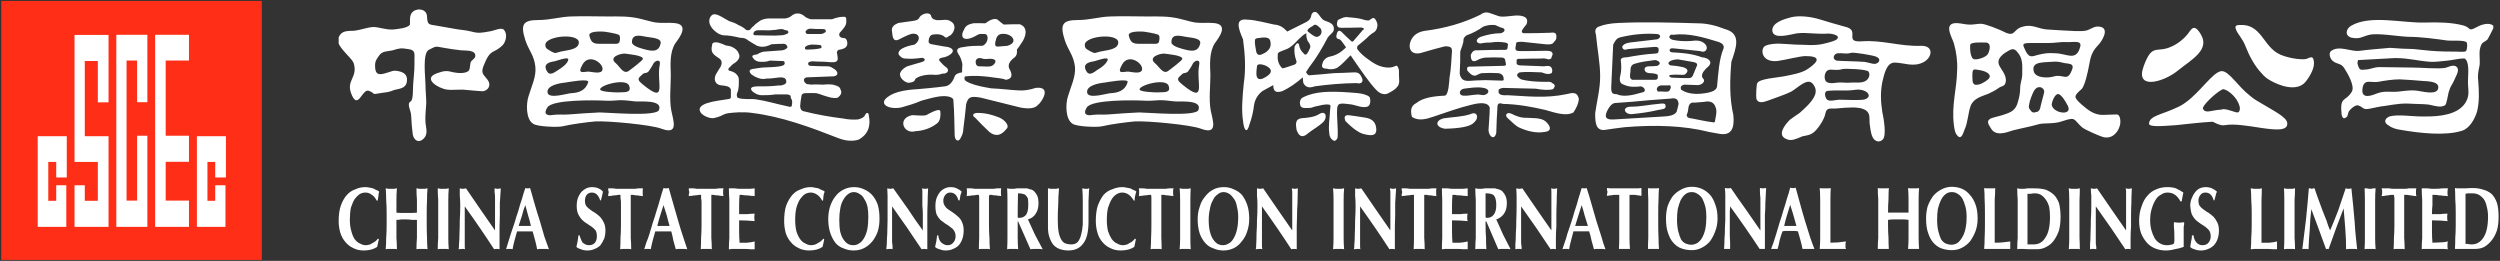
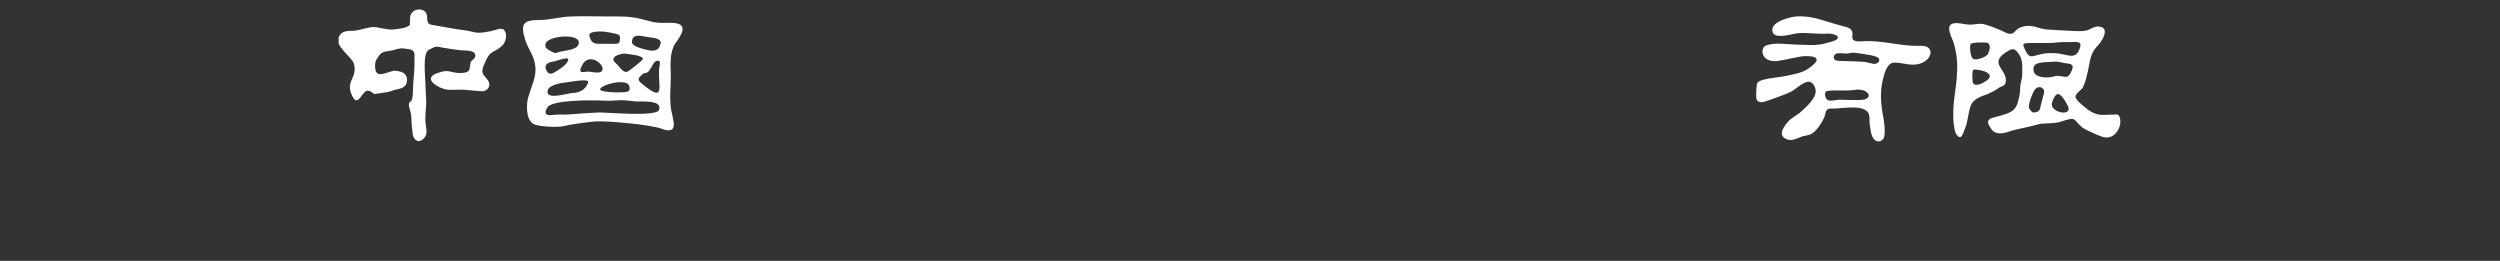
<svg xmlns="http://www.w3.org/2000/svg" version="1.2" viewBox="0 0 1610 168" width="1610" height="168">
  <rect x="0" y="0" width="1610" height="168" fill="#333333" stroke="none" />
  <title>20230427164501_17949800_tc-227-pdf-svg</title>
  <style>
		.s0 { fill: #ffffff } 
		.s1 { fill: #ff2e17 } 
		.s2 { fill: #fff } 
	</style>
  <g id="Clip-Path: Page 1" clip-path="url(#cp1)">
    <g id="Page 1">
-       <path id="Path 15" class="s0" d="m8.5 7.9h152.5v152.1h-152.5z" />
-       <path id="Path 16" fill-rule="evenodd" class="s1" d="m0.8 0.6h167.8v166.8h-167.8zm105.9 128.6v-25h15v-16.8h-15v-48.4h15v-16.6h-21.8v123.7h21.8v-16.9zm-31.8 16.9h20v-58.7h-6.6v41.8h-6.8v-90.2h6.8v26.8h6.6v-43.4h-20zm-20.3-106.8h8.4v26.6h6.9v-43.4h-21.9v81.8h15v25h-8.4v-10h-6.6v26.8h21.9v-58.4h-15.3zm-30.3 106.8h18.4v-26.8h-6.5v10h-5.1v-25h5.1v10h6.8v-26.6h-18.7zm102.5 0h18.4v-26.8h-6.6v10h-5v-25h5v10h6.9v-26.6h-18.7z" />
-       <path id="Path 17" fill-rule="evenodd" class="s2" d="m885.9 80.6c1.8 7.1-2.1 7.3-8.5 5.5-2.3-0.8-5.8-2.9-11-8.2-0.8-2.3-0.8-3.9 2.3-3.7q4.8 0.6 9.5 1.4c4 0.5 6.6 1.8 7.7 5zm-33.8-1.9c-2.8 2.6-6.3 4.5-9.4 6.9-3.7 3.4-6.1 2.6-7.7-1.9-0.5-3.4-1.3-7.1 3.5-7.6 3.4-0.3 7.9-0.5 11.5-2.9 4-2.1 5 2.6 2.1 5.5zm16.4-19.2c3.1 0.3 6.6 0.3 9.5 1.1 1.5 0.5 3.6 1 4.2 2.3 0.5 1.9 0.5 5-1.6 5.8-3.7 1.1-7.6-1.3-11.6-1.6-2.4-0.2-4.7-0.8-6.6 0-1 0.6-1.3 2.1-1.3 3.5-0.3 6 0.8 12.1 0.3 18.1-0.3 1.1-1.6 2.4-2.4 1.9-1.8-0.8-2.9-2.7-2.9-4.5-0.8-5 0.3-10.3 0.5-15.5 0-1.1 0.8-2.9-0.5-3.2-2.9-0.5-5.8 0.5-8.7 1.1-1.3 0.2-2.6 1-3.9 1-1.9 0-4.8 0.5-5.8-1-1.1-1.9-0.6-5 1.5-5.8 7.7-4 17.7-4 29.3-3.2zm12.9-46.3q0.8-0.3 1.6-1c1.5-1.1 2.1-0.6 2.9 0.5 0.8 1.3 1.5 2.9 1 4.7q-0.4 2.8-3.1 4c-0.8 0.5-1.1 1-1.9 1.5-2.4 2.4-5 4.5-7.6 6.6-0.3 0.8-0.6 1.6 0 2.4 1.8 2.4 4.2 4.5 6.8 6.3 3.2 2.4 6.1 4.2 10 5 2.7 0.5 5 0.5 7.1-0.5 1.1-0.6 1.9-0.8 2.7 2.3q0 3.7 0.2 7.4c-0.2 1.3-0.2 2.6-1.5 3.7-1.1 1.6-3.5 2.9-6.1 4.2-2.6 1-5.3-0.3-7.4-2.6-4.5-4.8-8.9-11.3-15.8-21.3-0.2-0.8-0.8-0.8-1-0.3-2.7 2.6-4.8 5.3-8.2 7.6-1.8 0.8-3.9 1.3-6.8 0.5-2.4 0-3.5-1-2.7-3.1 0.5-2.4 2.4-4.2 5-4.7 4-0.8 6.9-2.7 10-5.6q0.3-0.5-0.2-1c-1.3-1.6-2.4-3.7-3.7-4.5-2.9-0.3-2.1-2.4-1.6-4.2 0.5-1.1 1.1-1.8 2.6-0.8q3.2 3.2 6.6 6.3c0.3 0.3 1.1 0.3 1.3-0.2q3.2-3.7 6.1-7.1c1.6-0.8 0.3-1.4-1.3-1.6q-6.3 0.2-12.9 0.2c-2.9 0-2.9-2.6-1.9-5 2.4-1.3 4.8-2.3 6.4-1.8 3.6 0.3 7.3 0.5 11 1.8q1.1 0.3 2.4 0.3zm-80.9 64.5c-1-5.8-0.5-14.5 0.5-24 1.4-9.5 0.8-18.9-0.5-28.4-3.1-7.1-5.5-13.9 3.2-12.6 1.6 0 3.4 0 16.8 3.1 4.3 0.3 6.4 2.4 8.5 4.5q6.3-3.1 12.6-6.3c1.9-1.1 2.6-2.4 2.9-4.2 0.3-1.6 2.1-2.9 3.7-1.6 1.8 1.6 2.6 4 4.7 5 3.5 1.3 6.4 2.1 6.1 5.8 0 1.8-2.6 3.2-4 5.3-3.4 6.5-7.3 13.1-11.8 18.9-0.8 1-1.3 2.1-2.1 3.2q0.5 1.3 1.8 2.1 8.2-0.6 16.1-1.4c4.5-0.2 8.7-0.2 12.9-0.5 1.8 0 3.7 0 5 3.2 1.3 2.1 0.5 4.7-3.4 3.7q-13.4 0.2-26.9 2.1c-3.4 1.3-5.5 0.5-6.8-1.4-0.8-1-0.6-2.6-0.8-4.4-4.2 3.7-8.7 6.8-13.2 8.9-5 1.6-5.8-0.8-5.8-3.9q-3.4 1.8-7.1 3.9c-2.6 2.1-4.7 5-5.3 9-0.5 4.4-1.5 8.4-2.9 12.3-1.8 6.9-3.7 3.4-4.2-2.3zm40.8-56.3c-1.8 0.8-3.1 2.1-5 3.9-2.3 2.4-5 5.5-8.4 6.6-3.4 1.3-5 1.8-5 2.9-0.3 3.1 0 6.3 2.9 9.2 1.3 0 5.3-1.6 7.9-2.4 1.1-0.5 1.6-1.6 1.1-2.6-1.1-2.9-1.4-5.8-1.1-9 1.1-2.1 2.1-2.9 2.9-1.3 0.3 2.7 1.6 4.5 2.9 5.6 0.8 1.3 1.8 1 2.4 0 0.8-1.1 1.3-2.4 1.8-3.5 0.5-1.3-0.2-2.3-1-3.7-0.8-0.7-1.1-2.1-1.4-3.6q0-1.1 0-2.1zm-31.8 21.3c-0.3 2.1-0.5 3.9-0.3 6 0.3 1.6 1.3 2.9 4 1.9 5.2-2.4 7.9-5.6 1.5-8.5-2.6-1-5.2-1-5.2 0.6zm-1.3-16.9c-0.3 2.7 0.5 5 0.8 7.4 0.5 2.1 1.8 2.6 3.6 1.8 5.6-2.3 6.4-5.7 5.3-9.2-1-2.1-4.2-1.8-7.4-1.3-1.3 0-2.3 0.5-2.3 1.3zm37.4-9.2c-3.5 1.9-4.5 3.2-2.7 4.2 1.3 1.1 2.7 2.1 4 2.7 1.6 1 5.5-1.1 3.7-5-1.6-1.6-3.5-3.7-5-1.9zm113.2-8.4q3.2 1.1 6.1 2.1c2.1 0.8 5 0.3 11-0.3 4.5-0.2 9 0.8 7.2 5.6q-1.6 1.8-2.9 3.9-0.6 1.9 1.5 1.9 8.2 0 16.4-0.3c2.3-0.3 4.4-0.3 4.2 2.4 0.2 1.5-0.5 2.6-1.6 3.6-0.8 1.6-2.9 1.6-5.5 1.4q-7.7-0.8-15-1.6c-1.4 0-2.7 0-3.7 0.5q-0.3 1.9-0.6 3.7c0.3 1 0 1.8 3.2 1.8q8.2 0 16.3-0.2c2.4 0 4.5 0.2 4.5 2.3q-0.5 1.4-1 2.7c-1.1 0.8-1.9 0.5-2.9 0.2-1.1-0.2-1.9-0.5-2.9-0.2q-7.1 0-14.3 0.2-1.8-0.2-2.1 0.8 0 1.1 0 2.1c0 0.6 0.6 1.1 2.1 1.3q7.7 0.3 15.6 0.6c1.8-0.3 3.7-0.6 4.7 0.8 0.8 1.3 0.6 2.3 0.3 3.4-1.3 1-3.4 1-6.6-0.3-5-0.2-10-0.5-14.2 0-2.4 1.3-2.1 2.6 1 4.5 4.8 1.3 10.3 1.6 16.4 1.6q2.9-0.3 3.9 1c1.9 0.8 1.6 2.1 0.3 3.7-2.9 0.8-6.9 0.5-11.3-0.3q-10.6-0.2-20.9-0.5-2.3 0.3-2.9 1.3 0 0.8 0 1.6c0.3 1.1 1.4 2.1 5.8 1.8 12.4 0.6 24.3 2.2 38-0.7 3.4-0.8 6.8-1.9 7.9 3.1-0.3 3.2-1.6 5.8-3.5 8.7-4.7 2.6-11.5 0.3-18.1-1.6-9-2.1-17.9-3.7-27.2-3.9-2.3-0.8-3.4-0.3-3.6 1.3q-0.6 8.7-0.8 17.4c-1.1 4.7-4.5 2.8-5-1.6 0.2-4.8 0.8-9.8 0.8-14.8-1.1-3.1-5.3-3.4-11.6-1.8-7.7 1.8-16.6 5-24.3 7.6-4.7 1.6-9.7 3.2-14.2 0.3-1-3.7-1-7.1 2.9-9 4.2-3.4 11.1-4.4 18.2-4.7 2.6-0.3 2.9-9.5 3.1-11.6 1.1-6.3 1.1-11 1.6-17.3-0.2-1.6-0.2-2.9-4.5-2.9q-7.1 1.8-14.2 3.9c-8.4 2.9-10.3-3.7-7.1-8.9q2.6-4.2 8.7-5c12.6-1.6 24.5-5 35.3-10.3q2.6-2.1 5.5-1.3zm-11.8 65.3c4.4-2.2 5.8 2.6 2.1 5.5-2.1 2.6-9.5 3.7-18.5 3.9-6.8-1-6.3-5.8-0.2-6.8 5.5-0.8 11-0.8 16.6-2.6zm-4.2-16.4c-3.5 0.6-3.5 4.5-0.3 4.5 3.9 0.3 8.2-1.3 11.3-0.5 4 1 7.4-3.4 1.6-4.5-4-0.8-8.4 0-12.6 0.5zm20-41c-3.2-0.3-5.6 0.3-7.7 1.1-3.1 2.3-6.8 4.2-10.5 5.5-0.8 0.5-2.1 1.6-2.1 2.9 0 2.6-1.6 5.8-2.1 7.6 0 5.8 0 7.4-0.3 12.9-0.2 1.8 0.3 3.1 1.1 4.2 0.8 1.3 2.3 1.8 4.5 1.8 3.6-0.2 7.3-0.5 11-0.5 3.4 0 6.6 0.3 10 0.3 1.6 0.2 1.9-0.3 1.6-1.6 0-1.3-1-2.9-3.4-3.2-3.7-0.2-6.6-0.2-10.3 0-1 0-2.4 0.6-3.2 1.1-1.8 1-3.6 0.8-6.5-2.9-0.3-1.6 0-2.6 2.1-2.4q10.2-0.2 20.8-0.5c0.8 0 1.8 0 2.1-0.8q-0.3-1.3-0.5-2.6c0-1.1-0.8-1.6-1.6-1.9-3.7-0.2-7.7-0.2-11.3 0q-2.9 0.3-5.6 1.9c-2.9 1.3-3.7-0.5-3.7-3.7 0.8-1.8 1.9-3.2 4-2.9q8.9-0.3 17.9-0.3c1.1 0 1.6-0.2 1.8-1.3q0-1 0.3-2.1-0.3-1-1.8-1.3-4.8-0.8-9.5 0c-1.6 0-3.2 0-4.8 0.3-3.9 1.3-6-2.1-1.5-4 3.9-1.3 8.4-2.3 12.9-2.3 3.1-0.8 3.4-3.2 0-3.7q-1.9-0.8-3.7-1.6zm10.5 57.1c2.6 1.3 5.3 2.4 7.9 2.6 5.3 0.3 11.3-0.2 14.2 2.4 3.7 3.4 3.5 6 0.3 6.6-6.1 1.3-12.1-0.3-17.4-2.7-2.6-1.3-4.7-3.7-7.1-5.8-2.6-2.1-0.8-4.4 2.1-3.1zm68.8-58.4c16.6-0.8 33.7-0.3 51.1 0.2 6 0 11.8 1.4 17.6 3.7 11.1 2.9 7.1 12.4 4.2 21.1-1 11.8-1.3 23.1 1.3 34.4 0.8 8.5-1.3 13.5-9.4 11.9q-3.2-0.5-6.1-1.1c-16.6-4.2-35-4.7-54.5-3.1q-6.6 0.8-13.2 1.8c-5.5 0.3-5.8-5-5.8-10.8 1.1-7.9 3.2-15.5 3.2-23.7 0-8.9-1.9-17.8-2.7-27-0.8-2.2-0.5-4 1.6-5 4-1.6 8.2-2.2 12.7-2.4zm49.2 51.3c-2.1-0.3-3.4 0.5-3.9 2.9-0.3 1.8-0.3 3.4-1.1 4.7-0.3 1.9 1.3 2.4 3.4 2.6 4.5 0.8 8.7 1.9 13.2 2.4 1.1 0.3 1.6 0.3 1.8-2.1 0.6-3.1 1.1-5.5 0-7.9-1-2.9-3.6-3.9-7.3-3.1q-3.2 0.2-6.1 0.5zm-29-1.6c-7.3 0.8-14.7 1.3-21.8 1.8-2.1 0-4 1.9-5.8 5.8-1.1 2.9-1.1 5.3 5 4.8 10.8-0.6 21.3-1.3 31.9-1.9 3.1-0.2 6.3-0.5 8.1-2.9q0.8-2.6 1.3-5.2c-0.2-2.7-1.5-4.2-5.2-3.4q-6.6 0.5-13.5 1zm5.6-5.5c2.1-0.3 3.7 0.2 5.8 0 1.5 0 2.1-1.6 2.3-2.9q0-1.6-1.8-1.1-2.4 0-4.7 0c-2.7 0.6-3.2 2.9-1.6 4zm7.9-16.9q4.5 0.3 7.9 1.1c3.1 0.8 3.7 2.4 2.3 3.9-0.5 0.6-1 1.1-2.1 1.1-2.3 0-5-0.3-7.3 0-2.7 0-1.6 1.6 0.2 1.8q5.3 0.3 10.6 0.3c1.8 0 2.6-0.8 3.1-2.4q1.1-2.9 2.4-5.8 0.5-1.5-2.1-2.1-5.3-1-10.3-1.8c-6 0.3-7.4 2.9-4.7 3.9zm-23.2-1c-2.4 0.8-2.6 2.6-2.6 5-0.3 2.4-0.8 4.7 1.3 5.3q7.1 0 14.2 0c1.3 0 2.4-0.3 2.1-2.2 0.3-1.3-0.8-1.5-2.1-1.8q-1.6-0.3-3.2-0.3c-2.6-0.2-3.4-1.5-3.1-3.1q0.5-1.3 3.1-1.3 2.4 0 5-0.3c3.7-1.8 0-3.9-1.8-3.7-4.5 0.6-9 1.1-12.9 2.4zm24.5-15.5q5.1 1.2 11.8 0.8c3.7-0.6 6.6-0.3 8.7 1.5 3.2 2.7 1.1 6.6-2.6 5-5.8-0.5-11.6-1.3-17.6-1.8-2.7-0.3-2.9 2.4-0.6 2.6 6.3 0.3 12.9 0.8 19.3 3.2 3.6 0.2 7.3 2.6 4.2 5.8-2.1 1.8-4.5 4.2-4.2 6.5 0.2 1.4 1.5 1.6 1.3 2.9-0.3 1.4-1.6 2.4-3.7 2.7-3.2 0-6.1-0.3-9-0.3-2.3 0.5-2.6 1.6-2.1 3.2 3.4 2.3 7.7 3.1 13.2 2.6 7.9-0.8 9.7-2.6 10-4.7 0.8-8.5 1.3-17.7 4.2-24.5 0.5-1.8-0.8-3.2-2.9-4-10-3.1-20-6-29.7-4.7-1.9-0.8-4 2.1-0.3 3.2zm-33.5-1.6c-2.6 0.5-3.6 2.6-4.7 4.7-0.5 9.2-0.8 18.7-1.3 28.2 0.2 1.8 0 3.9 3.4 3.7 4.5 2.1 10.5 0.7 16.6-1.1 2.6-0.3 2.1-3.1-0.8-3.9-3.9 0.5-7.9 0.5-11.1-1.1-1.8-0.5-3.1-1.8-2.3-5.5 0.8-2.9 0.8-6.1 0.5-9.2-0.5-2.1 0.5-2.9 3.7-2.9 6-1.1 12.4-2.1 18.4-2.4 1.6 0 2.4-0.8 2.1-2.6 0.3-1.6-1.3-1.9-3.9-1.6-5.3 0.5-10.6 0.8-15.8 1.3-2.1 0.8-3.4 0.5-3.7-1.6 0.5-1 1.6-2.1 4.7-2.6 6.1-0.8 11.9-1.3 17.9-2.1 2.2-0.8 2.7-3.1-0.2-3.4q-11.6-0.8-23.5 2.1zm6.9 44.7c5.8 0 11.6-1.3 17.4-1.8 4.2-0.6 4.7 0 4.7 1.3 0.5 2.1-2.1 2.1-4.7 2.6-5.3 1.3-11.1 2.1-17.1 2.7-4.8 0.2-6.6-4.8-0.3-4.8zm333.5 10.8c0.2-5 8.6-5.8 17.3-10q3.2-1.3 6.1-3.4c9.7-6.9 17.6-19.7 23.2-20.3q0 0 0.2 0c4.8 0 10.3 9.8 18.5 16.1 2.1 1.8 4.7 3.4 7.1 4.7 8.2 5 16.1 8.7 16.6 12.6 0.5 5.3-7.4 4.5-16.6 3.2-8.4-1.3-17.7-2.9-23.5-1.8q-1 0.2-2.3 0c-1.6-0.3-3.5-1.1-5.6-2.2-6.8 0.3-15.8 1.4-23.7 2.2-9.7 0.7-17.6 1.3-17.3-1.1zm34.7-9.5c1.6 3.5 5.6 0.8 11.9 0.6q0.5-0.3 1.3-0.3c3.1 0 7.4 2.1 8.9 2.1 1.9 0.3 1.9-3.4 1.4-4.2-1.6-6.1-8.2-10.8-10.6-10.8q-0.2 0-1 0.5c-3.7 1.9-12.7 10.3-11.9 12.1zm-38.2-27.3c5.6-15.3 8.2-8.2 17.9-12.7q1.6-0.7 2.9-1.5c4-2.4 7.1-5.6 9-8.5 1.8-2.6 3.7-3.6 7.1 2.2 5.8 9.9-5.8 16-14.7 23.1q-0.6 0.5-1.4 1.1c-9.2 6.8-26.3 11.3-20.8-3.7zm65.6-12.9c-1.6-4.5-5-7.9-6-10.5-0.8-1.9-0.8-3.2 2.1-3.2 7.1-0.5 10.8 2.9 14.2 7.1 3.4 4.2 6.3 9.5 12.4 12.1 7.1 2.9 15.2 3.2 16.6 2.6 3.1-1.3 4.2-1.8 4.7 1.4 0.8 3.9-2.1 9.4-5.5 13.6-5.6 6.3-16.6 2.4-22.9-1.3q-2.9-1.6-5.3-4.5c-4.2-4.4-7.7-10.7-10.3-17.3zm-853.9-18.7c1.3-2.1 5.8-3.7 7.3-1.3 0.3 1.8 1.4 2.6 2.7 2.9 1 0.5 2.9 0.2 4.5 0.2q3.9-0.5 5.5 0.8c5 2.7 1.3 9-1.1 9.5-1.3 1.3-2.1 1.3-3.4 0-2.1-1.3-4.2-1.3-6.6-1-2.6 0.2-2.9 2.8-3.1 4.4 0 1.3 1.3 1.9 2.1 1.9 3.1 0.5 6.6 1.3 10.5 1.8 7.1 2.1 0 6.6-3.9 6.8-3.5 0.8-1.1 2.7-1.1 2.7 1.1 1.3 2.4 2.6 4 3.7 2.3 2.1 0 4.2-2.7 3.9-1.3 0.5-2.6 0.8-4.7 0.8-5-0.5-10.3 0.5-12.7 2.6-0.2 1.1-1 2.1-3.4 2.4-2.4 0.8-6-2.4-6.3-4.2-1.1-2.1 1.6-5 4.5-6.3 2.9-0.8 6-1.9 9.2-2.7 3.7-1 1.8-3.4-1.1-2.6-3.7 0.5-6.5 0.5-9.2 0.3-2.1 0-3.4-1.1-4.5-2.7-1-4.4 9-6 10.3-6.3 4.5-3.1 3.2-8.1-2.4-6.8-2.9 1-5.5 2.4-8.1 3.7-3.2 1.3-3.7-1.6-4-5-0.8-3.4 1.6-4.8 4-5.8 3.1-0.5 6-0.8 9.2-1.3 2.4-0.3 3.9-0.8 4.5-2.4zm27.6 30.3c-0.5-2.7-1.3-4.8-2.6-6.6-2.1-3.4 0.3-4.2 3.4-4.5 3.4-0.8 7.9-0.8 12.1-0.8 4-1.6 4.3-7.6 1.4-7.6-1.6 0-3.2-0.3-4.5 0.5-8.7 5.3-11.9 1.9-8.7-3.4 0.8-2.4 2.9-3.4 5.8-4 2.6-0.2 5.2 0 7.9 0 2.6-2.1 6-3.6 7.9-2.3q1.8 1.6 3.9 3.1 5-0.2 10.3-0.2c6.1 2.1 3.7 8.9 0.8 12.6-1.8 2.9-2.1 2.9-2.6 3.7q0.5 3.9-2.1 5.5c-2.9 2.4-3.7 4.5-2.9 6.6 2.6 4.5 1.8 6.8-2.1 7.4-2.4-1.1-5.8-1.1-10.8-1.9-4.5-0.5-9.5-1-15.3-0.3q-0.3 0-0.3 0c-0.8 2.2 0 2.9 3.2 4.3 4.4 1.8 9.2 2.6 13.9 3.4 5.8 0.2 11.6 1 17.2 1.3 3.6 0.3 7.3-0.3 11.3-1.6 10.8-1.3 3.7 9.5 1.3 11.1-1.8 2.1-5.8 2.6-11.3 1.5q-12.7-3.1-25.3-6.3c-7.1-1.3-8.2-0.2-9.5 4.2-0.5 5.3-1.1 10.6-1.8 15.8 0 2.1-0.6 4.2-2.1 6.6-1.1 1.8-3.5 1.3-3.5-2.9-0.2-7.4-0.2-14.5-0.8-21.8 0.3-1.9-2.9-2.9-6-2.9-4.8 0-9.5 1.6-14.5 2.9-4.2 1.8-8.4 3.1-12.4 4.2-6.6 1.8-14.2-0.8-11.1-5 4-4.5 11.9-6.1 21.1-6.6 5-0.5 9.8-0.8 17.4-1.8 2.9-0.3 5-2.7 6.3-6.4 0.6-1.5 2.4-2.3 4.8-2.6 0-1.8 0-3.7 0.2-5.2zm21.9-16.9c-1.3 4-1.1 5.5 0.8 5.5q3.1-0.2 6.3-0.5c7.9-2.4 2.4-8.7-4.2-7.6q-2.1 0.5-2.9 2.6zm-13.4 15.5c0.2 1.9 1 2.9 2.9 2.7 2.3 0 6 0.5 7.6-0.3 1.6-0.8 4.2-3.9 0-4.5-1.6-0.2-4.2 0.3-5.5 0-3.2-1.3-5 0-5 2.1zm-22.7 31.9q0.5 6-2.6 7.9-5.6 4.2-13.5 4.7c-7.6 2.1-11.8-8.2-2.3-10.3 1.5-0.2 6 0.6 9.2 0q0.2 0 0.2-0.1c6.4-3.6 9-4 9-2.2zm-9 2.2q-0.1 0.1-0.2 0.1l0.3-0.2q0 0.1-0.1 0.1zm32.7-1.4c5.5 0 10 1.3 14 2.9 2.9 1 7.6 5.2 4.7 7.6-3.7 4.7-7.4 4.5-10.8 1.8q-4.7-4.4-9.2-9.2c-2.1-1.3-1.6-2.9 1.3-3.1zm-164.6-61.9q2.4 1.4 4.7 2.7c2.4 0.8 4.5 1.5 6.1 2.6 2.6 1.1 3.9 2.1 4.7 2.9 0.8 0.8 2.7 0.5 2.9 0q1.2-1.6 2.4-2.4c1.3-1.6 2.9-2.3 4.2-3.4 1.6-0.8 3.7-1.3 5-1.3q5.5 0 11.1 0c1-0.3 2.3-0.5 3.4-1.3 1.8-1.6 3.4-2.1 4.7-1.9q2.2-0.2 5 2.4 1.4 0.8 3.2 1.3h13.7q4.2-1.6 7.1-1.6c2.4-0.2 2.1 1.1 2.1 2.9 0.3 2.7-2.1 5-4.2 7.4-1 1.8 0.3 3.4 2.6 3.4 1.4 0 1.9 1.1 2.2 2.4 0.7 3.7-2.2 4.7-5.6 5.2-1 0.8-1.3 1.6-0.8 2.9q0.3 1.6 0.3 3.2c-0.5 2.4-3.4 1.8-5.3 1.8-4.5-0.5-8.4-0.2-10.2-0.5-1.6-0.2-3.5 0.5-3.5 1.1-0.2 1 0.3 1.8 1.6 1.8q5.5 0.3 10.8 0.3c1.1 0 2.1 0.2 4 1.5 3.4 1.9 3.4 5.3-1.6 5q-7.9 0.3-15.8 0.6c-2.4 0.5-2.4 2.9 0.2 4.4q1.4 0 2.7 0.3c3.1-0.3 4.5 0 7.9 0 2.1-0.3 5.8-0.3 7.1 0.3 2.1 0.5 3.7 1.3 3.9 2.9q1.6 2.6-1.8 5.2c-2.9 0.8-7.4-0.8-11.6-2.3-1.3-0.3-1.6-0.6-2.4-0.6-2.3-0.2-4.7 0-7.1 0-1.3 0-2.3 0.8-2.3 2.1q-0.6 3.2-0.8 6.4c0.2 2.1 1 2.8 2.1 3.1 9.5 2.4 17.6 3.7 25.5 4.7 4 0.8 6.9 0.8 9.8 0.6 2.1-0.6 3.9-1.3 4.7-3.4 0.8-1.1 1.8-1.1 2.1 0.5 1.6 8.4-1.3 12.9-6.3 15.8-2.6 1-5.8 1-8.7 0.5q-2.4-0.5-4.5-1.3c-17.6-6.9-36.6-14-55.8-16.3-5.3-0.8-11.6-0.3-15.3 0.2-2.1 0.3-3.7 1.3-5 1.9-1.1 0.5-4 1.3-4.5 1.3-3.1 0.2-8.1-2.1-8.7-4.8-0.8-2.3 1.9-4.2 5.8-5.2 3.4-1.1 8.5-1.6 13.2-2.4 0.5-0.2 1-0.5 1-1.3q0-2.4 0-4.7c-0.7-2.1-2.9-2.4-5.7-2.7-4.8-0.2-5.8-4.4-3.5-7.9q1.3-2.1 2.7-4.4c0.8-1.9 0.8-3.4-0.6-4.8-1.8-1.3-3.7-2.3-4.7-3.9-0.8-1.3-0.8-2.9-0.3-5 0-1.9 1.9-1.9 4-1.6q2.6 0.8 5 1.9 1.8 0.2 3.4 0.7c2.4 1.1 4 2.4 4.5 4 1.6 2.4 0.3 4.7-2.4 6.6-1.3 0.5-2.4 2.1-3.4 2.9-1.3 1.3-0.5 2.1 1 2.3 2.9 0.8 4.8 2.7 5.1 5 0 2.9 0.2 6.6-1.1 9.2-0.5 1.3 0 2.4 0.3 2.9 0.5 0.3 2.6 0.8 4.2 0.8 2.6 0.3 5.2-0.2 7.9 0.3 6.8 1 13.4 3.1 20.3 4.5 1.5 0.5 2.6 0.5 2.6-1.1 0.3-1.6 0.3-2.9-0.8-4.5 0.3-1.6-0.8-1.8-2.1-2.1q-3.2 0-7.9 0c-3.4 0.5-6.1 0.5-8.4 0.5-2.7 0-4.5-1-6.4-2.6-1.5-1.8-1-3.1 4-3.1 3.4 0 7.1 0 10.3-0.3 2.3-0.3 3.4-0.3 4.4-0.3 1.9-0.5 3.7-1 3.2-3.1-0.3-1.6-1.6-2.1-3.7-2.1-3.1 0.2-4.7 0.8-9.2 0.8-3.2 1-7.4-1.1-9.5-2.7-2.1-2.3-1.3-3.4 2.1-3.7 1.6-0.2 2.9-0.5 4.8-0.7 5.8-0.3 11.8-0.3 13.9-1.6 1.1-0.8 0.8-2.9-0.8-2.6-2.6 0-5.5-0.3-8.1-0.3-2.1 0.8-3.7 0.8-5.8 0.8q-3.4 0-5-2.4c-1.3-1.6 0-2.1 2.6-2.4 2.1-1.3 3.7-1.8 5-1.8q5.5-0.3 11.1-0.8c1.6-0.3 2.6-0.8 3.4-1.8 0-1.3-0.8-2.1-2.1-2.4q-4 0-8.2 0.3c-4.2 2.1-6.8 1.8-9.2 1q-3.2-1.8-6.1-3.7c-1-1-2.6-1.5-5-1.5-3.4-0.8-7.1-1.6-11-1.6-3.2-0.8-5-2.4-6.9-4.5-1.5-2.1-2.3-3.9-1.5-6.6 1.5-3.1 3.4-3.1 7.6-0.8zm23.4 8.7c-1.5 0-2.9 0.8-2.9 2.4 0 0.8 0.8 0.8 1.6 0.8 5.8 0 11.1 0.5 16.6 0 1.3 0 2.6-0.5 3.7-1.1 1-0.2 0.8-2.1-0.8-2.1-1 0-1.8-0.8-2.9-0.8-2.1 0-3.4 0.6-5 0.6-3.4 0.5-6.8 0-10.3 0.2zm32.2 12.4c2.9 0 6-0.3 8.1-0.8 1.1-0.3 0.8-1.8-0.2-2.1q-2.4-0.3-5.8-0.3c-1.9 0.3-3.5 0.8-4 1.9-0.2 1.3 0.8 1.5 1.9 1.3zm2.3-13.4c-1.8-0.3-2.9 0.5-3.7 1.5-0.2 0.6-0.2 1.6 1.1 1.9q3.7 0 7.6 0c1.4 0 2.4 0 3.2-0.8 1.3 0 1.8-2.4-0.8-2.4-2.4 0-5 0-7.4-0.2z" />
      <path id="Path 18" fill-rule="evenodd" class="s2" d="m1267.3 15.8c3.1 0.3 5.5-0.5 8.4-0.5 2.9 0 11.8 3.7 14.5 5 7.9 4.2 6-1.6 12.4-3.1 6.3-1.9 10 1.5 16 1.8 5.8 0.3 11.6 0.8 17.7 1 2.6 0 6 0.3 8.4-0.7 2.6-1.1 4.7-2.7 7.6-2.1 6.6 1 1.4 9.4-1.3 12.1-4.2 4.4-4.7 7.8-5.8 13.6-0.5 2.9-2.6 12.7-4.7 14.5-5 4.5-5.5 5 0.5 10.3 4 3.4 7.7 6.3 13.2 6.3 2.9 0 6.3-0.3 8.9-0.3 2.7 0 2.7 5.3 2.1 7.1-1.3 5-5.5 9-11 7.4-2.6-0.8-11.1-4.5-13.2-6.1-5.8-5-3.7-7.1-12.4-4.2-6.3 2.4-12.3 0.8-16.8 2.4-4.5 1.3-10.6 2.4-15.6 3.7-4.7 1.6-11.3 3.9-14.2-1.6-0.8-1.6-3.4-4.2 0-6.1 1.6-0.7 5.5-1.5 7.4-2.1 5.5-1.8 8.9-2.9 10.3-9.2 0.8-2.6 1.3-5.5 1.3-8.4 0-2.9 1.3-6 1.3-8.1 0-6.1 0.8-10.8-3.4-15.3-2.1-2.4-3.7-1.6-6.3 0-1.9 1.1-4 2.6-5.1 4.7-2.3 4.8 4.3 7.7 4.3 14-0.3 4.2-2.7 3.1-5 5-2.2 1.6-3.7 2.1-6.1 3.4-4.5 1.8-9.7 2.9-11.6 7.9-1.6 4.2-1.8 10.8-3.9 15.2-0.8 1.9-1.9 6.6-4.3 4.3-2.1-2.1-2.1-4.3-2.6-7.1-1.6-13.5 1.9-22.9 2.1-35.6 0.3-5.5-0.5-11.5-2.1-17.1-1-3.4-6.3-11.8 0-12.9 2.9-0.5 6.1 0.6 9 0.8zm4.2 22.4c2.3 0.3 7.4-1.3 8.7-3.4 1.3-2.4 2.6-7.7-1.9-7.4-1.6 0-9.5-0.5-9.5 1.6-0.2 2.1 0 8.9 2.7 9.2zm68.2-8.2c1.1-4.4-5-2.6-9-2.9-3.6-0.2-7.3 0.6-11.3 0.6q-5.9 0-11.8 0c-6.1 0-5 1-2.9 5.5 2.3 4.2 3.9 3.2 7.9 2.1 4.2-1 6.6-1.3 10.8-1 7.6 0 13.7 5.7 16.3-4.3zm-10.3 10.6c-3.4-0.8-4.5-1.1-8.1-0.8-4.5 0.5-13.2-0.5-11.6 6 1 4.8 9.7 4.5 13.1 3.4 6.4-1.8 8.7 4.3 11.9-5.2 0.8-3.2-2.6-2.9-5.3-3.4zm-53.7 4.7c-5-0.8-5.5-1.6-5.5 3.9 0 4.3 0.2 6.4 5 5 1.5-0.5 5.5-2.8 6-4.2 1.3-2.9-3.9-4.4-5.5-4.7zm40.8 13.7c-0.2-2.9-4.2-4.5-6.6-0.5-1 1.8-2.9 6.5-3.1 8.6-0.6 2.4 0 2.9 1.3 4.5 1.3 1.6 2.9 0.5 4.2 0.3q1.6-1.1 1.8-3.4c0.3-1.6 2.4-8.7 2.4-9.5zm14.5 7.9c-1-1.9-3.4-5.8-5.3-6.3-2.3-0.6-4.4 5.2-4.4 6.8 0.5 5.8 15.2 7.9 9.7-0.5zm-1102.8-47.1c4.2-0.5 7.9-2.1 12.1-2.4 3.9 0 8.1 1.9 12.9 1.6 2.6-0.3 9.5-0.8 10.8-3.2 0.2-3.4-0.8-7.3 3.4-9.2 3.2-1.3 7.4-0.2 7.6 4 0.3 5.8 1.1 5 6.6 6 3.7 0.6 7.1 1.3 10.8 1.9 4 0.8 7.1 0.8 11.1 1.8 4.5 1.3 6.8 0.8 11.3 0 3.2-0.3 8.2-3.1 9.8-1 2.3 2.6 1.3 7.3-0.8 9.7-6.4 6.3-7.7 1.6-12.4 13.4-1.9 5 0 5.5 2.6 9 2.4 3.1 0.8 6.5-2.6 7.3-0.5 0.3-10.3-0.8-11.3-0.8-3.5-0.5-9 0.3-12.2-0.2-5.2-0.6-16.5-7.1-6.3-10.6 4.5-1.5 5.8-1.8 10.6-0.5 2.3 0.5 8.7 1.1 10-1.6 0.5-1 0.5-3.9 1-5.2 0.8-1.3 2.7-1.9 2.9-3.7 0.3-4.2-6.8-3.4-9.2-3.7-2.9-0.3-7.9-1-11.1-1.6-5.8-1-4.4-1.3-9.7 1.3-4.2 2.4-2.1 17.9-2.1 22.4 0 4 0.5 7.9 0.5 12.1-0.2 4.2-0.8 7.9-0.5 12.4 0.3 3.4 1.8 7.3-1.1 10.2-3.1 3.2-6.3 1.4-7.1-2.6-0.5-3.7-0.8-7.9-1-11.8 0-3.7-3.2-7.9-0.3-9.5 1.8-1.1 1.3-8.9 1.6-11.3 0.2-4 0.8-7.9 0.8-11.9v-3.4c0-4.2 0.8-6.6-4.2-7.1-4.5-0.8-5.6-0.5-9.8 0.8-3.1 0.8-6.3 0.3-8.4 2.9-2.4 3.4-3.2 4.2-2.9 8.4 0.3 4.8 3.2 4.5 6.8 3.4 4-1 4.5-2.3 9.3-1 3.6 1 5 3.4 4.2 7.1-0.8 3.4-4.2 3.9-6.9 4.5-1.6 0.2-2.6 1-4.2 1.3-1.3 0.5-3.4 0.5-4.7 0.8-8.2 1.3-3.2 0.8-8.5-1.3-4.4-1.9-7.1 13.6-11.6 1.3-2.8-8.2 4.3-10 1.9-18.7-0.8-3.2-7.1-7.6-9.8-12.9v-4.2c1.9-4.5 5.8-4 10.1-4.2z" />
-       <path id="Path 19" fill-rule="evenodd" class="s2" d="m412.8 12.2c3.2 0.7 6.3 1.8 9.5 2.3 4.2 0.5 7.4 0 11.3 0.3 10.8 0.5 4.2 9.2 1.3 13.1-3.7 5.8-3.1 13.7-2.9 20.3 0 7.4-1 15.8 0.3 22.9 1.3 6.6 5 16-6.3 11.8-6.6-2.6-35.3-5.2-42.7-4.7-5.5 0.5-15.5 1.8-20.8 3.1-3.4 0.8-16.1 0.3-19-1.5-5-2.9-4.7-13.2-3.1-17.9 1.8-6.1 5-12.4 4.4-18.7-0.7-7.6-4.4-10.8-6.5-17.4-3.2-10-1.6-12.9 8.4-12.9 7.9 0 13.9-2.1 21.1-2.3 7.6-0.3 15.8 0 23.4 0 7.6 0 14-0.3 21.6 1.6zm-13.7 14.2c0.3-1.6 0.5-3.7-1.1-4.2-1.3-0.6-8.4-1.9-10-1.9-1.8 0-9.4-0.3-8.4 2.9 1.1 4.2 2.6 5 6.6 5h8.4c1.6 0 4.2 0.5 4.5-1.8zm17.1-2.7c-3.9-0.8-9.5-2.1-9.2 3.7 0.3 2.6 7.4 4.2 9.5 4.7 4.5 1.1 7.9 0.8 8.9-3.9 1.1-3.9-6.3-3.9-9.2-4.5zm-43.7 5c3.2-7.9-21.6-6-21.3 0.3 0 2.6 2.1 2.9 3.9 4.2 3.2 1.6 2.4 0.8 6.1 0 3.4-0.8 10-1.1 11.3-4.5zm29.8 5.8c-3.2 0-10.6 2.4-5.6 6.3 2.7 2.4 5 7.7 8.7 4.5 1.6-1.1 7.9-6 8.5-7.1 1.3-2.6-10.1-3.4-11.6-3.7zm-45.3 5c-3.7 0.5-7.4 1.9-4.8 6.3 1.9 3.4 4.8 0.8 7.7-1 1.8-1.1 5.5-3.7 6-6.1 1.1-2.9-8.2 0.8-8.9 0.8zm67.9 2.1c0.8-3.7-2.9-2.9-4.2-0.5-0.3 0.8-2.9 5-3.4 5.3-2.9 1.5-1.6-0.6-5.3 3.1-2.1 2.1 0.8 3.7 2.1 5 16.1 13.2 8.4-1.6 10.8-12.9zm-49.8 0c-3.7 6.6 0.8 4.5 4 4.5 2.9 0.3 8.4 1.8 8.9-1.3 0.8-4-8.7-10.8-12.9-3.2zm-11.3 11.6c-3.2 0.3-12.4 1.8-11.1 6.8 1.4 3.7 11.9 0.3 15.1 0 5-0.2 9.4-1.8 11-7.1 0.8-2.6-12.9 0-15 0.3zm33.7 6.3c4-0.3 9.5 0.8 7.7-4.2-1.6-5.3-19.3-0.5-18.7 2.4 0.5 1.5 9.4 1.8 11 1.8zm11.6 5.8c-3.4-0.3-6-0.8-9.7-0.8-3.7 0.3-6.9 0.5-10.3 0.3-6.3-0.3-33.5-0.8-36.6 4.4-2.7 4-0.5 5.6 3.7 4.8 3.7-0.5 6.6 0 10-0.3 6.6-0.5 13.4-1 20-1.3 5.3 0 36.6 2.9 38.2-1.6 2.6-6.8-12.1-5.2-15.3-5.5zm744.4-54.2c5.5-1.3 12.9-0.3 18.2 1.3 6 1.9 10.8 3.2 16.5 4.8 10.3 2.3-1.3 10.2 10.8 9.4 13.2-1 24.5 3.4 38.2 2.9 8.2-0.2 7.4 7.4 1.6 10.5-6.6 3.5-12.9 0.3-18.7 0.3-5.5 0-6.8 8.4-7.9 12.6-1.3 6.6-1 12.7 0 19.2 0.8 3.5 2.9 15.3 0.3 17.7-2.1 2.3-5.3 1.3-6.6-1.6-1.1-2.1-1.6-6.6-1.9-9-0.2-2.9 0.6-6-2.3-8.1-2.4-1.6-5.8-1.9-8.7-1.9-2.9 0-6.9 0.3-9.8 0.6-3.9 0.5-6.8-1.1-7.6 3.1-0.5 3.7-5.3 11.1-8.4 12.9-2.9 1.9-5.6 1.3-7.9 2.6-2.7 1.1-5.6 2.4-8.2 1.4-7.4-2.4-1.6-9.5 1.6-12.7 1.6-1.3 4.2-2.9 6.3-4.4 1.9-1.6 3.4-3.2 5.3-5 3.9-4.2 7.4-9 2.9-14-3.5-3.7-9.8 3.2-13.7 5.3-3.4 1.8-10.8 4.2-15 5.8-2.7 1-6.4 2.1-7.4-1.3-0.3-1.4 0-8.5 0.5-9.8 1.1-3.1 13.2-3.7 16.9-4.5 5-1 12.1-2.1 16-5 6.9-4.7 8.2-8.1-1.8-8.1-3.4 0-13.4 2.6-18.2 3.2-10.5 1-11-8.2-7.6-9.8 5.3-2.4 13.4-1 19.2-0.8 7.1 0 12.4 1.1 19.5-0.8 1.8-0.5 6.6-1.5 7.6-2.9 2.1-2.6-4.4-3.4-5.8-3.4-6.8 0.6-13.4-0.8-19.7-0.2-4 0.5-15.5 4.4-16.3-1.4-0.6-5.5 7.9-7.8 12.1-8.9zm30 23.2c-2.4 0.2-3.9 3.4-1 4.7 0.7 0.3 15 0.5 17.3 0.8 2.4 0 6.1 1.6 7.9 1.3 2.7-0.5 4-3.4 0.3-4.7-1.8-0.8-14.5-2.9-15.8-2.4-3.4 1-5.3 0-8.7 0.3zm-5.8 10.7c-2.6 0.8-3.2 4.8-2.1 6.9 1.1 2.3 5.8 1.6 7.6 1.3 3.5-0.3 5.3 0.3 8.7 0 2.9-0.3 6.1 0.5 9-0.8 2.4-1 3.9-4.2 2.4-6.3-1.1-1.6-15.3-2.1-16.9-1.6-3.4 1.1-6.3 0-8.7 0.5zm-0.5 13.5c-3.2 0.2-1.6 5-0.5 5.7 1.8 1.4 5.5 0 7.9 0 3.1 0 13.7 0.6 16.3-0.2 5.8-1.9 1-7.4-6.6-6.1-5.5 0.8-11.6 0-17.1 0.6z" />
-       <path id="Path 20" fill-rule="evenodd" class="s2" d="m760.2 12.2c3.2 0.7 6.3 1.8 9.5 2.3 4.2 0.5 7.4 0 11.3 0.3 10.8 0.5 4.2 9.2 1.3 13.1-3.6 5.8-3.1 13.7-2.8 20.3 0 7.4-1.1 15.8 0.2 22.9 1.3 6.6 5 16-6.3 11.8-6.6-2.6-35.3-5.2-42.7-4.7-5.5 0.5-15.5 1.8-20.8 3.1-3.4 0.8-16.1 0.3-19-1.5-5-2.9-4.7-13.2-3.1-17.9 1.8-6.1 5-12.4 4.5-18.7-0.8-7.6-4.5-10.8-6.6-17.4-3.2-10-1.6-12.9 8.4-12.9 7.9 0 13.7-2.1 21.1-2.3 7.6-0.3 15.8 0 23.4 0 7.7 0 14-0.3 21.6 1.6zm-13.7 14.2c0.3-1.6 0.6-3.7-1-4.2-1.3-0.6-8.5-1.9-10-1.9-1.9 0-9.5-0.3-8.5 2.9 1.1 4.2 2.7 5 6.6 5h8.4c1.6 0 4.3 0.5 4.5-1.8zm17.1-2.7c-4.2-0.8-9.4-2.1-9.2 3.7 0.3 2.6 7.4 4.2 9.5 4.7 4.5 1.1 7.9 0.8 9-3.9 1-3.9-6.6-3.9-9.3-4.5zm-43.7 5c3.2-7.9-21.6-6-21.3 0.3 0 2.6 1.8 2.9 3.9 4.2 3.2 1.6 2.4 0.8 6.1 0 3.4-0.8 10-1.1 11.3-4.5zm29.8 5.8c-3.2 0-10.5 2.4-5.8 6.3 2.9 2.4 5.3 7.7 8.9 4.5 1.6-1.1 7.9-6 8.5-7.1 1.3-2.6-10-3.4-11.6-3.7zm-45.3 5c-3.7 0.5-7.4 1.9-4.8 6.3 1.9 3.4 4.8 0.8 7.4-1 2.1-1.1 5.5-3.7 6.3-6.1 1.1-2.9-8.1 0.8-8.9 0.8zm67.9 2.1c0.8-3.7-2.9-2.9-4.2-0.5-0.2 0.8-2.9 5-3.4 5.3-2.9 1.5-1.6-0.6-5.3 3.1-2.1 2.1 0.8 3.7 2.1 5 16.1 13.2 8.5-1.6 10.8-12.9zm-49.7 0c-3.7 6.6 0.7 4.5 3.9 4.5 2.9 0.3 8.4 1.8 9-1.3 0.8-4-8.7-10.8-12.9-3.2zm-11.4 11.6c-3.1 0.3-12.3 1.8-11 6.8 1.3 3.7 11.8 0.3 15 0 5-0.2 9.5-1.8 11-7.1 0.8-2.6-12.9 0-15 0.3zm33.7 6.3c4-0.3 9.5 0.8 7.7-4.2-1.6-5.3-19.2-0.5-18.7 2.4 0.5 1.5 9.5 1.8 11 1.8zm11.6 5.8c-3.4-0.3-6-0.8-9.7-0.8-3.7 0.3-6.9 0.5-10.3 0.3-6.3-0.3-33.4-0.8-36.6 4.4-2.6 4-0.5 5.6 3.7 4.8 3.7-0.5 6.6 0 10-0.3 6.6-0.5 13.4-1 20-1.3 5.3 0 36.6 2.9 38.2-1.6 2.6-6.8-12.1-5.2-15.3-5.5zm845.3-39.7c-2.9 2.3-3.7 1.3-4.8 6.3-0.5 3.4 0.3 7.4-0.2 10.5-0.8 3.7-1.3 6.1-0.8 10 0.5 6.3 0.8 13.2-0.8 19.5-1.3 4.4-4.7 10.8-9.7 12.3-10.8 3.5-28 1.4-39-0.5-3.2-0.5-5.6-1-8.2-2.9-3.4-1.8-2.6-4.5 0.5-5.8 5.3-1.5 14.5 0 20.6 0h3.1c8.5 0 20.3-1 25.3-8.9 3.2-5.3 1.3-9 1.6-14.7 0-3.2 1.1-11.6-2.1-13.7-2.4-0.3-7.9 1-10.8 1.3-3.4 0.3-8.2 1-11.3 0.8-7.7-0.5-14-2.4-22.2-2.4h-1l-23.5 1.3v0.6c-0.7 1.3 0 2.6 0.6 4.2 0.8 1.8 2.1 1.5 3.9 1.3 3.4 0 5.6-1.6 9.5-1.6 7.1 0 14.2 0.3 21.3 0.3 5.3 0 16.4 1 20.9 0.2 2.3-0.5 6-2.9 7.9 0 1.3 2.1-1.4 6.1-2.2 8.2-1.3 3.1-2.1 2.9-3.4 7.3-0.5 1.6-1.3 7.7-2.3 8.5-2.7 1.8-6.4 0.5-9 0-2.9-0.8-7.1-0.6-10.3-0.8-8.1-0.6-11.3 0-19.5 1.3-3.1 0.3-5.8 1-8.9 1.6-5.6 1.3-4.5-0.6-8.2-1.9-2.1-0.8-6 3.2-6.3 4.2-0.5 1.1-0.3 2.9-1.9 3.7-1.8 1.1-2.3-0.8-2.6-2.1-1.3-12.1 2.6-7.9 6.6-14.7 2.1-3.7-2.9-12.1-5-15.3-2.1-3.1-4.5-2.3-6.9-4.2-1.8-1-3.6-5.2-1.3-6.8 5.3-3.7 12.7 0.8 18.2 0 5.8-0.8 13.7-1.3 19.5-1.9 1.8 0 7.4 0.6 10.3 0.6 3.4 0 6.5 0.2 10 0.7 7.1 0.8 12.4 1.1 19.5 1.1h2.6c1.3 0 5.8 0.5 6.6-0.3 0.8-1 1-4.4 0.5-5.5-0.8-1.8-10-1-12.4-1.3-7.9-1.1-17.1-2.4-25-2.4-6.8-0.2-19.7-2.6-25.3-1.3-4.7 1.1-5.8 2.9-11.3 1.9-4.7-1.1-4-5.6-0.5-7.7 12.3-7.3 33.4-1.6 47.9-2.1 7.9-0.2 16.6-0.2 24.5 1.9 5.3 1.5 2.4 4.4 9 0.8 2.9-1.6 7.9-2.9 10.2-0.6v1.6c-0.5 1.1-3.4 6.8-3.9 7.4zm-41.9 26.5c-5.3-0.5-9.2-0.7-14.5-1-4.2 0-9.7 0.8-13.9 1.6-4.8 0.8-9.3-2.4-10.1 4.7-0.7 6.6 5.8 4.2 9 2.9 5.5-2.1 8.4-0.8 14-1.3 4.4-0.5 9.4-1.3 13.9-0.3 3.2 0.5 11.1 2.4 11.9-1.8 1-4.8-7.4-4.5-10.3-4.8zm-948 71.9q-1.8 0-3.1 1.5-1.3 1.6-1.3 3.7 0 2.1 1 3.4 0.8 1.4 2.4 2.4 1.6 1.1 3.1 2.1 1.6 1.1 3.2 2.6 1.6 1.4 2.4 3.5 1 2.1 1 5.2 0 2.9-0.8 5.3-0.8 2.4-2.3 4.2-1.6 1.6-3.7 2.4-2.1 1-4.8 1-2.1 0-3.9-0.8-2.1-0.5-2.9-1.5 0.5-2.2 0.8-3.7 0.2-1.6 0.5-3.7h0.8q0 1.3 0.5 2.4 0.5 1.3 1.3 2.1 0.8 0.7 1.9 1.3 1 0.5 2.3 0.5 2.4 0 3.7-1.8 1.4-1.6 1.4-4 0-2.1-1.1-3.7-0.8-1.3-2.4-2.3-1.3-1.1-3.1-2.1-1.6-1.1-3.2-2.4-1.3-1.3-2.4-3.4-0.8-2.1-0.8-5.6 0-2.9 0.8-5.2 0.8-2.1 2.1-3.7 1.4-1.6 3.2-2.4 1.6-0.8 3.7-0.8 2.4 0 3.9 0.8 1.9 0.8 3.2 2.1-0.5 1.4-0.8 2.4-0.2 1.3-0.5 3.2h-0.8q-1.3-5-5.3-5zm-40.3 2.1q-0.2-2.7-0.2-4.8 1.3 0.3 2.1 0.3 0.5 0 1.8-0.3 4.8 6.9 9.5 13.4 4.5 6.9 9.5 13.7v-10.5q0-2.6-0.3-5.5 0-2.7 0-5 0-2.1 0-4 0-1.5-0.2-2.1 1.3 0.3 2.1 0.3 0.8 0 1.8-0.3-0.3 5.3-0.3 9.5-0.2 3.9-0.2 7.9 0 3.7 0 7.1 0 3.7 0 7.9v6.8q-1.1-0.2-1.9-0.2-1 0-1.8 0.2-9-13.7-19-27.6 0 1.6 0 3.4 0 1.6 0 3.2c0 2.3 0 11 0 12.6q0 2.4 0 4 0.3 1.5 0.3 2.6 0 1 0 1.8-0.5-0.2-1.1-0.2h-1q-0.8 0-1.9 0.2 0-0.5 0.3-3.4 0-2.6 0.3-6.6 0-4.2 0.2-8.9 0-4.7 0-9 0-3.9 0-6.5zm-37.1 7.1q1.3-4 3.4-6.6 2.1-2.9 5.3-4.5 3.1-1.6 6.8-1.6 3.5 0 6.4 1.4 3.1 1.3 5.2 3.6 2.4 2.7 3.7 6.4 1.1 3.9 1.1 8.9 0 4.5-1.1 8.2-1.3 3.6-3.4 6.3-2.4 2.9-5.3 4.4-3.1 1.6-6.8 1.6-3.5 0-6.4-1.3-3.1-1-5.2-3.4-2.1-2.6-3.4-6.3-1.4-4-1.4-9.2 0-4.2 1.1-7.9zm24.2 0q-0.8-3.2-2.1-5-1-2.1-2.9-3.2-1.8-1.3-3.9-1.3-2.1 0-4 1.6-1.6 1.3-2.9 3.7-1.3 2.3-1.8 5.5-0.6 3.4-0.6 7.1 0 4.5 0.6 7.6 0.8 3.2 2.1 5 1.3 1.9 2.9 2.9 1.6 0.8 3.4 0.8 2.1 0 3.7-1.1 1.8-1 3.2-3.4 1.3-2.1 2.1-5.5 0.7-3.4 0.7-8.2 0-3.6-0.5-6.5zm-28.4 23.4q-0.3 1-0.6 2.4-3.4 2.3-8.6 2.3-4 0-6.9-1.6-2.9-1.3-5-3.9-2.1-2.4-3.2-5.8-1-3.7-1-7.6 0-6.1 1.3-10 1.6-4.2 4-6.9 2.3-2.6 5.5-3.6 2.9-1.4 6.3-1.4 1.3 0 2.4 0.3 1.3 0.3 2.6 0.5 1.1 0.6 2.1 1.1 1.1 0.2 1.9 1-0.6 1.4-0.8 2.9 0 1.3-0.3 2.9h-0.5q-1.6-2.9-3.4-3.9-1.9-1.3-4-1.3-1.8 0-3.7 1-1.6 1.1-3.1 3.2-1.4 2.1-2.4 5.5-0.8 3.2-0.8 7.9 0 4.2 0.8 7.4 1 3.1 2.4 5 1.5 2.1 3.4 2.8 1.8 1.1 3.7 1.1 1 0 2.1-0.3 1-0.2 2.1-1 1-0.5 2.1-1.3 0.8-0.8 1.6-1.6l0.5 0.3q-0.3 1.3-0.5 2.6zm-60.6-27.9q-0.3-3.7-0.3-7.4 1.9 0 3.7 0 2.1 0.3 4 0.3 3.1 0 5.8 0 2.3-0.3 3.1-0.3 0 0.8 0 2.4 0 0.8 0 1.3 0 0.5 0 1.3-1-0.2-2.6-0.2-1.6-0.3-2.9-0.3-1.3 0-2.6-0.3-1.1 0-1.6 0-0.3 3.2-0.3 6.4 0 2.8 0 6 2.9 0 5.3 0 2.1-0.3 4.7-0.3-0.2 0.8-0.2 1.4 0 0.5 0 1 0 0.5 0 1.1 0 0.5 0.2 1.3-5-0.5-10-0.5 0 1.8 0 3.6 0 1.9 0 3.7 0 3.7 0.3 7.1 2.3 0 4.7 0 2.7-0.2 5-0.8 0 0.8 0 1.3 0 0.6 0 1.4 0 1 0 1.5 0 0.6 0 0.8-1 0-2.9 0-1.6-0.2-4.5-0.2h-7.1q-0.8 0-1.3 0.2-0.5 0-0.8 0 0-3.7 0.3-7.3 0-3.7 0-8.5c0-3.1 0-13.5 0-16zm-18.2-1.1q0-1.5 0-2.1-0.5 0-1.6 0-1 0.3-2.1 0.3-1 0-2.1 0.3-1.3 0-2.1 0.2 0-0.5 0-1.3 0.3-0.5 0.3-1.3 0-0.5-0.3-1.1 0-0.7 0-1.3 1.3 0 2.7 0 1.3 0 2.3 0.3 1.3 0 2.7 0 1.5 0 3.6 0 1.9 0 3.5 0 1.5 0 2.6 0 1.3-0.3 2.4-0.3 1 0 2.6 0-0.3 0.6-0.3 1.3 0 0.6 0 1.1 0 0.8 0 1.3 0 0.8 0.3 1.3-1-0.2-2.1-0.2-1.1-0.3-2.1-0.3-1.1 0-2.1-0.3-0.8 0-1.6 0 0 0.3 0 0.8 0 0.6 0 1.3c0 3.2 0 23.1 0 25.6q0.3 3.6 0.3 7.3-0.8-0.2-1.6-0.2h-4q-0.8 0-1.5 0.2 0.2-3.7 0.2-7.3 0.3-3.7 0.3-8.5v-14.2q0-1.5-0.3-2.9zm-8.9 32.9q-1.1-0.2-1.9-0.2h-3.7q-1 0-1.8 0.2-0.8-2.9-1.6-5.8-0.5-2.9-1.3-5.7-1.6 0-2.9 0-1.3 0-2.9 0-1.1 0-2.1 0-1.1 0-2.4 0-0.8 2.8-1.6 5.7-0.8 2.9-1.3 5.8-0.5-0.2-1-0.2h-2.1q-0.6 0-1.1 0.2 0.5-1.5 1.3-4.2 1.1-2.6 2.1-5.8 1.1-3.4 2.1-7.1 1.4-3.9 2.4-7.6 1.3-3.9 2.4-7.9 1-3.7 2.1-6.8 0.5 0 0.8 0.2 0.5 0 0.8 0 0.5 0 0.8 0 0.5-0.2 1-0.2 1.3 4.7 2.9 10.2 1.6 5.6 3.2 11.1 1.5 5.2 3.1 10 1.6 4.7 2.7 8.1zm-15.3-28.4q-1.1 3.4-2.1 6.6-1.1 3.4-1.9 6.8h7.9q-1-3.4-1.8-6.8-1.1-3.2-2.1-6.6zm-27.7-4.5q0-1.5 0-2.1-0.5 0-1.6 0-1 0.3-2.1 0.3-1 0-2.1 0.3-1 0-2.1 0.2 0-0.5 0-1.3 0.3-0.5 0.3-1.3 0-0.5-0.3-1.1 0-0.7 0-1.3 1.6 0 2.7 0 1.3 0 2.3 0.3 1.3 0 2.7 0 1.5 0 3.7 0 1.8 0 3.4 0 1.6 0 2.6 0 1.3-0.3 2.4-0.3 1 0 2.6 0-0.2 0.6-0.2 1.3 0 0.6 0 1.1 0 0.8 0 1.3 0 0.8 0.2 1.3-1-0.2-2.1-0.2-1-0.3-2.1-0.3-1.1 0-2.1-0.3-0.8 0-1.6 0 0 0.3 0 0.8 0 0.6 0 1.3c0 3.2 0 23.1 0 25.6q0.3 3.6 0.3 7.3-0.8-0.2-1.6-0.2h-4q-0.7 0-1.5 0.2 0.2-3.7 0.2-7.3 0.3-3.7 0.3-8.5v-14.2q0-1.5-0.3-2.9zm-18.4-3.6q-2.1 0-3.4 1.5-1.1 1.6-1.1 3.7 0 2.1 0.8 3.4 1.1 1.4 2.6 2.4 1.4 1.1 3.2 2.1 1.6 1.1 3.2 2.6 1.3 1.4 2.3 3.5 1.1 2.1 1.1 5.2 0 2.9-0.8 5.3-1.1 2.4-2.4 4.2-1.6 1.6-3.7 2.4-2.1 1-4.7 1-2.4 0-4.2-0.8-1.9-0.5-2.9-1.5 0.5-2.2 0.8-3.7 0.2-1.6 0.5-3.7h0.8q0.3 1.3 0.8 2.4 0.5 1.3 1 2.1 0.8 0.7 1.9 1.3 1 0.5 2.3 0.5 2.7 0 4-1.8 1.1-1.6 1.1-4 0-2.1-0.8-3.7-1.1-1.3-2.4-2.3-1.6-1.1-3.2-2.1-1.8-1.1-3.1-2.4-1.3-1.3-2.4-3.4-1.1-2.1-1.1-5.6 0-2.9 0.8-5.2 0.8-2.1 2.1-3.7 1.6-1.6 3.2-2.4 1.8-0.8 3.7-0.8 2.4 0 4.2 0.8 1.8 0.8 2.9 2.1-0.3 1.4-0.5 2.4-0.3 1.3-0.8 3.2h-0.5q-1.6-5-5.3-5zm-27.7 36.5q-1-0.2-2.1-0.2h-3.7q-0.8 0-1.8 0.2-0.5-2.9-1.3-5.8-0.8-2.9-1.6-5.7-1.3 0-2.9 0-1.3 0-2.6 0-1.1 0-2.4 0-1.1 0-2.1 0-0.8 2.8-1.6 5.7-0.8 2.9-1.3 5.8-0.5-0.2-1.1-0.2h-2.1q-0.5 0-1 0.2 0.5-1.5 1.3-4.2 0.8-2.6 1.8-5.8 1.1-3.4 2.4-7.1 1.1-3.9 2.4-7.6 1-3.9 2.4-7.9 1-3.7 2.1-6.8 0.2 0 0.7 0.2 0.3 0 0.8 0 0.3 0 0.8 0 0.3-0.2 0.8-0.2 1.3 4.7 2.9 10.2 1.6 5.6 3.4 11.1 1.6 5.2 2.9 10 1.6 4.7 2.9 8.1zm-15.2-28.4q-1.4 3.4-2.1 6.6-1.1 3.4-2.2 6.8h7.9q-0.7-3.4-1.8-6.8-0.8-3.2-1.8-6.6zm-42.2-6q0-2.7 0-4.8 1.1 0.3 1.9 0.3 0.7 0 2.1-0.3 4.7 6.9 9.2 13.4 4.7 6.9 9.5 13.7c0-1.7 0-14.1 0-16q0-2.7 0-5 0-2.1-0.3-4 0-1.5 0-2.1 1.3 0.3 1.8 0.3 0.8 0 2.2-0.3-0.3 5.3-0.6 9.5 0 3.9 0 7.9-0.2 3.7-0.2 7.1 0 3.7 0 7.9v6.8q-0.8-0.2-1.9-0.2-0.8 0-1.6 0.2-8.9-13.7-18.9-27.6 0 1.6 0 3.4 0 1.6 0 3.2c0 2.3 0 11 0 12.6q0 2.4 0 4 0 1.5 0 2.6 0 1 0.2 1.8-0.5-0.2-1-0.2h-1.1q-1 0-2.1 0.2 0.3-0.5 0.3-3.4 0.3-2.6 0.3-6.6 0.2-4.2 0.2-8.9 0.3-4.7 0.3-9 0-3.9-0.3-6.5zm-13.9 2.6q-0.3-3.7-0.3-7.4 0.8 0 1.6 0.3 0.8 0 1.8 0 1.1 0 2.1 0 0.8-0.3 1.6-0.3-0.3 3.7-0.3 7.4 0 3.7 0 8.4c0 3.2 0 13.6 0 16.1q0 3.6 0.3 7.3-0.8-0.2-1.6-0.2h-3.9q-0.8 0-1.6 0.2 0-3.7 0.3-7.3 0-3.7 0-8.5c0-3.1 0-13.5 0-16zm-16.9 12.9q-1.8-0.3-3.4-0.3-1.6 0-3.5 0-1.5 0.3-3.1 0.3c0 3.1 0 9.1 0 11.6q0.3 3.6 0.3 7.3-0.8-0.2-1.6-0.2h-4q-0.8 0-1.6 0.2 0.3-3.7 0.3-7.3 0.3-3.7 0.3-8.5v-7.6q0-4.7-0.3-8.4 0-3.7-0.3-7.4 0.8 0 1.6 0.3 1.1 0 2.1 0 1.1 0 1.9 0 0.8-0.3 1.6-0.3-0.3 3.7-0.3 7.4 0 3.4 0 8.2 1 0.2 2.6 0.2 1.6 0 4 0 2.3 0 3.9 0 1.3 0 2.7-0.2 0-4.8 0-8.2-0.3-3.7-0.3-7.4 0.8 0 1.6 0.3 0.8 0 1.8 0 1.1 0 2.1 0 0.8-0.3 1.6-0.3-0.3 3.7-0.3 7.4-0.2 3.7-0.2 8.4v7.6q0 4.8 0.2 8.5 0 3.6 0.3 7.3-0.8-0.2-1.6-0.2h-3.9q-0.8 0-1.6 0.2 0-3.7 0.3-7.3 0-3.7 0-8.5v-3.1q-1.6 0-3.2 0zm-21.9 15q-0.2 1-0.5 2.4-3.4 2.3-8.7 2.3-3.9 0-6.8-1.6-2.9-1.3-5-3.9-2.1-2.4-3.2-5.8-1.1-3.7-1.1-7.6 0-6.1 1.4-10 1.5-4.2 3.9-6.9 2.4-2.6 5.5-3.6 2.9-1.4 6.4-1.4 1.3 0 2.6 0.3 1.1 0.3 2.4 0.5 1 0.6 2.1 1.1 1 0.2 1.8 1-0.5 1.4-0.5 2.9-0.3 1.3-0.5 2.9h-0.6q-1.5-2.9-3.4-3.9-1.6-1.3-3.9-1.3-1.9 0-3.7 1-1.6 1.1-3.2 3.2-1.3 2.1-2.4 5.5-0.7 3.2-0.7 7.9 0 4.2 1 7.4 0.8 3.1 2.1 5 1.6 2.1 3.4 2.8 1.9 1.1 3.7 1.1 1.1 0 2.1-0.3 1.1-0.2 2.1-1 1.1-0.5 2.2-1.3 0.7-0.8 1.5-1.6l0.6 0.3q-0.3 1.3-0.6 2.6z" />
-       <path id="Path 21" fill-rule="evenodd" class="s2" d="m1033.9 160.5q-1.1-0.2-1.9-0.2h-3.6q-1.1 0-1.9 0.2-0.8-2.9-1.6-5.8-0.5-2.9-1.5-5.7-1.4 0-2.7 0-1.3 0-2.9 0-1 0-2.1 0-1.3 0-2.4 0-0.7 2.8-1.5 5.7-0.8 2.9-1.3 5.8-0.6-0.2-1.1-0.2h-2.1q-0.5 0-1.1 0.2 0.6-1.5 1.4-4.2 1-2.6 1.8-5.8 1.1-3.4 2.4-7.1 1.3-3.9 2.3-7.6 1.4-3.9 2.4-7.9 1.1-3.7 2.1-6.8 0.5 0 0.8 0.2 0.5 0 0.8 0 0.5 0 0.8 0 0.5-0.2 0.8-0.2 1.6 4.7 3.1 10.2 1.6 5.6 3.2 11.1 1.6 5.2 3.2 10 1.3 4.7 2.6 8.1zm-15.3-28.4q-1 3.4-2.1 6.6-1 3.4-2.1 6.8h8.2q-1.1-3.4-2.1-6.8-0.8-3.2-1.9-6.6zm-41.9-6q-0.2-2.7-0.2-4.8 1.3 0.3 1.8 0.3 0.8 0 2.1-0.3 4.8 6.9 9.2 13.4 4.8 6.9 9.5 13.7c0-1.7 0-14.1 0-16q0-2.7 0-5 0-2.1 0-4 0-1.5-0.2-2.1 1.3 0.3 2.1 0.3 0.5 0 1.8-0.3-0.3 5.3-0.3 9.5-0.2 3.9-0.2 7.9 0 3.7 0 7.1-0.3 3.7-0.3 7.9v6.8q-0.8-0.2-1.6-0.2-1 0-1.8 0.2-9-13.7-19-27.6 0 1.6 0 3.4 0 1.6 0 3.2c0 2.3 0 11 0 12.6q0 2.4 0 4 0 1.5 0.3 2.6 0 1 0 1.8-0.5-0.2-1.1-0.2h-1q-1.1 0-1.9 0.2 0-0.5 0-3.1 0.3-2.9 0.3-6.9 0.3-4.2 0.3-8.9 0.2-4.5 0.2-9 0-3.9 0-6.5zm-20 16.5v2.1q0 4.8 0.3 8.5 0 3.6 0.2 7.3-0.7-0.2-1.5-0.2h-4q-0.8 0-1.6 0.2 0-3.7 0.3-7.3 0-3.7 0-8.5c0-3.1 0-13.5 0-16q-0.3-3.7-0.3-7.4 0.8 0 1.6 0.3 0.8 0 1.9 0 1.3 0 2.6-0.3 1.6 0 3.7 0 1.8 0 2.9 0 1.3 0.3 2.1 0.6 0.8 0 1.3 0.5 0.8 0.2 1.3 0.8 1.3 1.3 2.1 3.1 0.8 1.9 0.8 4.5 0 4.2-1.8 6.8-1.9 2.7-5 3.7 2.1 4.8 4.4 9.8 2.4 4.7 4.8 9.4-1.1-0.2-1.9-0.2h-3.9q-1.1 0-2.1 0.2l-7.7-17.9zm6.4-14.7q-0.3-1.3-1.1-2.1-0.8-0.8-2.1-1-1.3-0.3-3.2-0.3 0 7.9 0 15.5 0.3 0 0.6 0.3 0.2 0 0.5 0 2.6 0 4.2-2.1 1.6-2.1 1.6-6.1 0-2.6-0.5-4.2zm-34.3 0.8q-0.2-3.7-0.2-7.4 1.8 0 3.6 0 1.9 0.3 4 0.3 3.2 0 5.8 0 2.4-0.3 3.2-0.3 0 0.8 0 2.4 0 0.8 0 1.3 0 0.5 0 1.3-1.1-0.2-2.7-0.2-1.6-0.3-2.9-0.3-1.6 0-2.6-0.3-1.1 0-1.6 0-0.3 3.2-0.3 6.4 0 2.8 0 6 2.9 0 5.3 0 2.1-0.3 4.8-0.3-0.3 0.8-0.3 1.4 0 0.5 0 1 0 0.5 0 1.1 0 0.5 0.3 1.3-5-0.5-10.1-0.5 0 1.8 0 3.6 0 1.9 0 3.7 0 3.7 0.3 7.1 2.4 0 4.8 0 2.6-0.2 5-0.8 0 0.8 0 1.3 0 0.6 0 1.4 0 1 0 1.5 0 0.6 0 0.8-1.1 0-2.9 0-1.6-0.2-4.5-0.2h-7.1q-0.8 0-1.3 0.2-0.6 0-0.8 0 0-3.7 0.2-7.3 0-3.7 0-8.5c0-3.1 0-13.5 0-16zm-18.2-1.1q0-1.5 0-2.1-0.5 0-1.5 0-1.1 0.3-2.1 0.3-1.1 0-2.1 0.3-1.4 0-2.2 0.2 0-0.5 0-1.3 0.3-0.5 0.3-1.3 0-0.5-0.3-1.1 0-0.7 0-1.3 1.4 0 2.7 0 1.3 0 2.4 0.3 1.3 0 2.6 0 1.6 0 3.7 0 1.8 0 3.4 0 1.3 0 2.6 0 1.3-0.3 2.4-0.3 1.1 0 2.6 0-0.2 0.6-0.2 1.3 0 0.6 0 1.1 0 0.8 0 1.3 0 0.8 0.2 1.3-1-0.2-2.1-0.2-1-0.3-2.1-0.3-1 0-2.1-0.3-0.8 0-1.6 0 0 0.3 0 0.8 0 0.6 0 1.3c0 3.2 0 23.1 0 25.6q0.3 3.6 0.3 7.3-0.8-0.2-1.6-0.2h-3.9q-0.8 0-1.6 0.2 0.2-3.7 0.2-7.3 0-3.7 0-8.5c0-1 0-16.2 0-17.1zm-37.9-1.5q0-2.7 0-4.8 1.1 0.3 1.9 0.3 0.8 0 2.1-0.3 4.7 6.9 9.2 13.4 4.7 6.9 9.5 13.7c0-1.7 0-14.1 0-16q0-2.7 0-5 0-2.1 0-4-0.3-1.5-0.3-2.1 1.3 0.3 1.9 0.3 0.7 0 2.1-0.3-0.3 5.3-0.6 9.5 0 3.9 0 7.9-0.2 3.7-0.2 7.1c0 2.5 0 11.9 0 14.7q-0.8-0.2-1.9-0.2-0.8 0-1.6 0.2-8.9-13.7-18.9-27.6 0 1.6 0 3.4 0 1.6 0 3.2c0 2.3 0 11 0 12.6q0 2.4 0 4 0 1.5 0 2.6 0 1 0.2 1.8-0.5-0.2-1-0.2h-1.1q-1 0-2.1 0.2 0.3-0.5 0.3-3.1 0.3-2.9 0.3-6.9 0.2-4.2 0.2-8.9 0.3-4.5 0.3-9 0-3.9-0.3-6.5zm-13.9 2.6q0-3.7-0.3-7.4 0.8 0 1.6 0.3 0.8 0 1.8 0 1.3 0 2.1 0 0.8-0.3 1.6-0.3-0.3 3.7-0.3 7.4 0 3.7 0 8.4c0 3.2 0 13.6 0 16.1q0 3.6 0.3 7.3-0.8-0.2-1.6-0.2h-3.9q-0.8 0-1.6 0.2 0.3-3.7 0.3-7.3 0-3.7 0-8.5c0-3.1 0-13.5 0-16zm-49.3-2.6q0-2.7 0-4.8 1.3 0.3 1.8 0.3 0.8 0 2.2-0.3 4.7 6.9 9.2 13.4 4.7 6.9 9.5 13.7c0-1.7 0-14.1 0-16q0-2.7 0-5 0-2.1 0-4-0.3-1.5-0.3-2.1 1.3 0.3 2.1 0.3 0.5 0 1.8-0.3-0.2 5.3-0.2 9.5-0.3 3.9-0.3 7.9-0.2 3.7-0.2 7.1c0 2.5 0 11.9 0 14.7q-0.8-0.2-1.6-0.2-1.1 0-1.9 0.2-8.9-13.7-18.9-27.6 0 1.6 0 3.4 0 1.6 0 3.2c0 2.3 0 11 0 12.6q0 2.4 0 4 0 1.5 0 2.6 0.2 1 0.2 1.8-0.5-0.2-1-0.2h-1.1q-1 0-2.1 0.2 0.3-0.5 0.3-3.1 0.2-2.9 0.2-6.9 0.3-4.2 0.3-8.9 0.3-4.5 0.3-9 0-3.9-0.3-6.5zm-36.9 7.1q1.1-4 3.5-6.6 2.1-2.9 5.2-4.5 2.9-1.6 6.9-1.6 3.4 0 6.3 1.4 3.2 1.3 5.3 3.6 2.1 2.7 3.4 6.4 1.3 3.9 1.3 8.9 0 4.5-1.3 8.2-1.1 3.6-3.4 6.3-2.1 2.9-5 4.4-3.2 1.6-6.9 1.6-3.4 0-6.3-1.3-3.2-1-5.3-3.4-2.4-2.6-3.7-6.3-1.3-4-1.3-9.2 0-4.2 1.3-7.9zm24 0q-0.5-3.2-1.8-5-1.4-2.1-2.9-3.2-1.9-1.3-4-1.3-2.1 0-3.9 1.6-1.9 1.3-2.9 3.7-1.4 2.3-1.9 5.5-0.8 3.4-0.8 7.1 0 4.5 0.8 7.6 0.8 3.2 2.1 5 1.3 1.9 2.9 2.9 1.6 0.8 3.4 0.8 1.9 0 3.7-1.1 1.9-1 3.2-3.4 1.3-2.1 2.1-5.5 0.8-3.4 0.8-8.2 0-3.6-0.8-6.5zm-36.6-4.5q0-3.7-0.3-7.4 0.8 0 1.6 0.3 0.8 0 2.1 0 1.1 0 1.9 0 0.7-0.3 1.5-0.3-0.2 3.7-0.2 7.4 0 3.7 0 8.4c0 3.2 0 13.6 0 16.1q0 3.6 0.2 7.3-0.8-0.2-1.5-0.2h-4q-0.8 0-1.6 0.2 0.3-3.7 0.3-7.3 0-3.7 0-8.5c0-3.1 0-13.5 0-16zm-18.5-1.1q0-1.5-0.2-2.1-0.5 0-1.6 0-0.8 0.3-2.1 0.3-1.1 0-2.1 0.3-1.1 0-2.1 0.2 0-0.5 0.2-1.3 0-0.5 0-1.3 0-0.5 0-1.1-0.2-0.7-0.2-1.3 1.6 0 2.6 0 1.3 0 2.4 0.3 1.3 0 2.9 0 1.3 0 3.4 0 2.1 0 3.4 0 1.6 0 2.7 0 1.3-0.3 2.3-0.3 1.4 0 2.7 0-0.3 0.6-0.3 1.3 0 0.6 0 1.1 0 0.8 0 1.3 0 0.8 0.3 1.3-0.8-0.2-2.1-0.2-1.1-0.3-2.1-0.3-1.1 0-1.9-0.3-1 0-1.8 0 0 0.3 0 0.8 0 0.6 0 1.3c0 3.2 0 23.1 0 25.6q0.2 3.6 0.2 7.3-0.5-0.2-1.5-0.2h-3.7q-1.1 0-1.9 0.2 0.3-3.7 0.3-7.3 0.2-3.7 0.2-8.5c0-1 0-16.2 0-17.1zm-10.5 29q-0.3 1-0.5 2.4-3.4 2.3-8.7 2.3-4 0-6.9-1.6-2.9-1.3-5-3.9-2.1-2.4-3.1-5.8-1.1-3.7-1.1-7.6 0-6.1 1.3-10 1.6-4.2 3.7-6.9 2.4-2.6 5.6-3.6 3.1-1.4 6.5-1.4 1.4 0 2.4 0.3 1.3 0.3 2.7 0.5 1 0.6 2.1 1.1 1 0.2 1.8 1-0.5 1.4-0.8 2.9-0.3 1.3-0.3 2.9h-0.5q-1.8-2.9-3.4-3.9-1.8-1.3-4.2-1.3-1.6 0-3.4 1-1.9 1.1-3.2 3.2-1.3 2.1-2.4 5.5-0.8 3.2-0.8 7.9 0 4.2 0.8 7.4 1.1 3.1 2.4 5 1.6 2.1 3.4 2.8 1.9 1.1 3.7 1.1 1.1 0 2.1-0.3 1.1-0.2 2.1-1 1.1-0.5 2.1-1.3 0.8-0.8 1.6-1.6l0.5 0.3q-0.2 1.3-0.5 2.6zm-48.2 3.9q-2.4-0.8-4.2-2.6-1.6-1.8-2.6-4.7-1.1-2.7-1.1-6.9 0-2.1 0-3.9 0-1.9 0-3.4 0-1.6 0-2.9 0-1.6 0-2.9 0-4.8 0-7.7 0-2.9 0-4.2 0.8 0 1.6 0.3 1 0 1.8 0 0.8 0 1.9 0 0.8-0.3 1.8-0.3-0.5 5.6-0.5 10.3-0.3 4.7-0.3 9.7 0 5 0.6 8.4 0.7 3.2 1.8 4.8 1.1 1.8 2.6 2.3 1.6 0.6 3.7 0.6 2.7 0 4.2-1.6 1.4-1.8 2.1-4.5 0.8-2.9 1.1-6.6 0-3.6 0-7.8 0-3.7 0-7.7 0-3.9-0.3-7.9 0.6 0 1.4 0.3 0.5 0 1 0 0.5 0 1.1 0 0.5-0.3 1-0.3-0.3 1.3-0.3 3.5 0 2.1-0.2 4.7 0 2.9 0 6 0 3.5 0 7.1 0 10-3.4 14.2-3.2 4.5-9.5 4.5-2.9 0-5.3-0.8zm-27.4-17.9c0 3.2 0 8.1 0 10.6q0 3.6 0.3 7.3-0.8-0.2-1.6-0.2h-4q-0.7 0-1.5 0.2 0.2-3.7 0.2-7.3 0-3.7 0-8.5c0-3.1 0-13.5 0-16q0-3.7-0.2-7.4 0.8 0 1.5 0.3 0.8 0 2.2 0 1 0 2.6-0.3 1.3 0 3.7 0 1.6 0 2.9 0 1 0.3 1.8 0.6 0.8 0 1.6 0.5 0.5 0.2 1.1 0.8 1.3 1.3 2.1 3.1 0.7 1.9 0.7 4.5 0 4.2-1.8 6.8-1.6 2.7-5 3.7 2.1 4.8 4.5 9.8 2.6 4.7 5 9.4-1.1-0.2-2.1-0.2h-4q-0.8 0-1.8 0.2l-7.9-17.9zm6.6-14.7q-0.6-1.3-1.4-2.1-0.7-0.8-2.1-1-1.3-0.3-2.9-0.3-0.2 7.9-0.2 15.5 0.2 0 0.5 0.3 0.3 0 0.5 0 2.9 0 4.5-2.1 1.3-2.1 1.3-6.1 0-2.6-0.2-4.2zm-31.4-0.3q0-1.5-0.2-2.1-0.6 0-1.6 0-0.8 0.3-1.9 0.3-1.3 0-2.3 0.3-1.1 0-2.1 0.2 0.2-0.5 0.2-1.3 0-0.5 0-1.3 0-0.5 0-1.1 0-0.7-0.2-1.3 1.5 0 2.6 0 1.3 0 2.6 0.3 1.1 0 2.7 0 1.3 0 3.4 0 2.1 0 3.4 0 1.6 0 2.9 0 1.1-0.3 2.4-0.3 1 0 2.3 0 0 0.6-0.2 1.3 0 0.6 0 1.1 0 0.8 0 1.3 0.2 0.8 0.2 1.3-0.7-0.2-1.8-0.2-1.3-0.3-2.4-0.3-1 0-1.8-0.3-1.1 0-1.6 0 0 0.3-0.3 0.8c0 0.4 0 17.9 0 18.4q0 4.8 0.3 8.5 0 3.6 0.3 7.3-0.8-0.2-1.6-0.2h-4q-1 0-1.5 0.2 0-3.7 0.2-7.3 0-3.7 0-8.5c0-1 0-16.2 0-17.1zm840.5 1.1q0-3.7-0.2-7.4 0.8 0 1.5 0.3 1.1 0 2.1 0 1.1 0 1.9 0 0.8-0.3 1.6-0.3 0 3.7-0.3 7.4 0 3.7 0 8.4c0 3.2 0 13.6 0 16.1q0.3 3.6 0.3 7.3-0.8-0.2-1.6-0.2h-4q-0.7 0-1.5 0.2 0.2-3.7 0.2-7.3 0-3.7 0-8.5c0-3.1 0-13.5 0-16zm-21.3 0q0-3.7-0.3-7.4 0.8 0 1.9 0.3 0.8 0 1.8 0 1.1 0 1.9 0 1-0.3 1.5-0.3 0 3.7-0.2 7.4 0 3.7 0 8.4c0 2.3 0 12 0 14q0 3.1 0 5.2 2.6 0 5 0 2.6-0.2 5-0.8 0 0.8 0 1.3 0 0.6 0 1.4 0 1 0 1.5 0 0.6 0 0.8-1.1 0-2.9 0-1.6-0.2-4.8-0.2h-6.8q-0.8 0-1.3 0.2-0.5 0-1.1 0 0.3-3.7 0.3-7.3 0.3-3.7 0.3-8.5v-7.6q0-4.7-0.3-8.4zm-29.5-4.7q-2.1 0-3.2 1.5-1.3 1.6-1.3 3.7 0 2.1 0.8 3.4 1.1 1.4 2.6 2.4 1.4 1.1 3.2 2.1 1.6 1.1 3.2 2.6 1.3 1.4 2.3 3.5 1.1 2.1 1.1 5.2 0 2.9-0.8 5.3-0.8 2.4-2.4 4.2-1.6 1.6-3.7 2.4-2.1 1-4.7 1-2.4 0-4.2-0.8-1.9-0.5-2.7-1.5 0.3-2.2 0.6-3.7 0.5-1.6 0.5-3.7h1.1q0 1.3 0.5 2.4 0.5 1.3 1.3 2.1 0.5 0.7 1.6 1.3 1 0.5 2.3 0.5 2.7 0 4-1.8 1.3-1.6 1.3-4 0-2.1-1-3.7-1.1-1.3-2.4-2.3-1.6-1.1-3.2-2.1-1.6-1.1-3.1-2.4-1.3-1.3-2.4-3.4-0.8-2.1-1.1-5.6 0-2.9 1.1-5.2 0.8-2.1 2.1-3.7 1.3-1.6 2.9-2.4 1.8-0.8 4-0.8 2.1 0 3.9 0.8 1.8 0.8 3.2 2.1-0.6 1.4-0.8 2.4-0.3 1.3-0.8 3.2h-0.5q-1.4-5-5.3-5zm-19.5 1.5q-2.1-1.5-5-1.5-2.1 0-4 1.3-2.1 1-3.4 3.1-1.6 2.4-2.6 5.8-1.1 3.2-1.1 7.7 0 3.4 0.8 6.3 0.8 2.9 2.1 5.2 1.3 2.1 3.2 3.2 2.1 1.3 4.5 1.3 0.8 0 1.3 0 0.8-0.3 1.6-0.3 0.5-0.2 1-0.2 0.5-0.3 0.8-0.6 0.3-0.7 0.3-1.8 0-0.8 0-2.1 0-4.7-0.3-6.8 0-2.1 0-2.9 0.3 0 1.1 0 0.8 0.2 2.1 0.2 1.5 0 2.3-0.2 0.8 0 1.1 0 0 0.2 0 1.3-0.3 1-0.3 2.3 0 1.4 0 2.9 0 1.6 0 2.9c0 1.1 0 3.8 0 4.5q0 1.3 0 1.9-2.6 1-5.8 1.5-2.9 0.8-5.8 0.8-3.6 0-6.8-1.3-3.2-1.3-5.3-3.7-2.3-2.6-3.7-6-1.3-3.7-1.3-7.9 0-5.5 1.6-9.5 1.3-4.2 3.7-6.8 2.4-2.9 5.8-4.2 3.1-1.4 7.1-1.4 3.2 0 5.5 0.8 2.4 1.1 4.8 2.7-0.3 1.5-0.6 2.9-0.2 1.5-0.5 2.8h-0.8q-1.3-2.6-3.4-4.2zm-54 0.6q-0.3-2.7-0.3-4.8 1.4 0.3 1.9 0.3 0.8 0 2.1-0.3 4.7 6.9 9.2 13.4 4.7 6.9 9.5 13.7c0-1.7 0-14.1 0-16q0-2.7 0-5 0-2.1 0-4 0-1.5-0.3-2.1 1.3 0.3 2.1 0.3 0.6 0 1.9-0.3-0.3 5.3-0.3 9.5-0.2 3.9-0.2 7.9 0 3.7 0 7.1-0.3 3.7-0.3 7.9v6.8q-0.8-0.2-1.6-0.2-1 0-1.8 0.2-9-13.7-19-27.6 0 1.6 0 3.4 0 1.6 0 3.2c0 2.3 0 11 0 12.6q0 2.4 0 4 0 1.5 0.3 2.6 0 1 0 1.8-0.6-0.2-1.1-0.2h-1q-1.1 0-1.9 0.2 0-0.5 0-3.1 0.3-2.9 0.3-6.9 0.2-4.2 0.2-8.9 0.3-4.5 0.3-9 0-3.9 0-6.5zm-14.2 2.6q0-3.7-0.3-7.4 0.8 0 1.6 0.3 1 0 2.1 0 1.1 0 1.8 0 0.8-0.3 1.6-0.3 0 3.7-0.2 7.4 0 3.7 0 8.4c0 3.2 0 13.6 0 16.1q0.2 3.6 0.2 7.3-0.8-0.2-1.6-0.2h-3.9q-0.8 0-1.6 0.2 0.3-3.7 0.3-7.3 0-3.7 0-8.5c0-3.1 0-13.5 0-16zm-33.2 0q-0.3-3.7-0.3-7.4 0.6 0 1.6 0.3 0.8 0 1.9 0 1.5 0 3.1-0.3 1.9 0 4.8 0 3.6 0 6.8 0.8 2.9 1.1 5.3 3.2 2.1 2.1 3.4 5.5 1 3.7 1 8.9 0 4.8-1 8.7-1.3 3.7-3.4 6.6-1.9 2.6-4.8 4-2.6 1.5-5.8 1.5-3.1 0-5.5 0-2.1-0.2-3.9-0.2h-1.9q-1 0-1.6 0.2 0-3.7 0.3-7.3 0-3.7 0-8.5c0-3.1 0-13.5 0-16zm6.3 26.8q0 1.3 0 1.9 0.8 0 1.6 0 1 0 2.4 0 5 0 7.6-4.5 2.9-4.2 2.9-13.2 0-3.6-0.5-6.3-0.8-2.9-2.1-4.7-1.4-2.1-3.2-3.2-1.8-1-3.9-1-1.6 0-2.7 0.3-1 0-2.1 0 0 0.5 0 1.8 0 1.3 0 3.1c0 1.3 0 25 0 25.8zm-27.6-27.1q0-3.6-0.3-7.3 0.8 0.2 1.8 0.2 0.8 0 1.9 0 1 0 1.8 0 1.1 0 1.6-0.2 0 3.7-0.3 7.3 0 3.7 0 8.5c0 2.1 0 12.1 0 14.2q0 2.9 0 5.2 2.7 0 5-0.2 2.7-0.3 5-0.6 0 0.6 0 1.1 0 0.5 0 1.6 0 0.8 0 1.3 0 0.5 0 0.8-1 0-2.8 0-1.6 0-4.8 0c-0.5 0-7.8 0-8.2 0q-0.5 0-1 0 0.3-3.5 0.3-7.1 0.2-3.7 0.2-8.5v-7.8q0-4.8-0.2-8.5zm-36.7 4.5q1.4-3.7 3.5-6.6 2.1-2.6 5.2-4.2 3.2-1.8 6.9-1.8 3.4 0 6.6 1.3 2.9 1.3 5 3.9 2.3 2.4 3.7 6.4 1.3 3.6 1.3 8.9 0 4.2-1.3 7.9-1.4 3.7-3.5 6.6-2.1 2.6-5.2 4.2-2.9 1.6-6.6 1.6-3.4 0-6.6-1.1-2.9-1-5.3-3.7-2.1-2.3-3.4-6.3-1.3-3.7-1.3-9.2 0-4.2 1-7.9zm24.3 0q-0.8-2.9-1.9-5-1.3-2.1-3.1-3.1-1.6-1.1-3.7-1.1-2.4 0-4 1.3-1.8 1.3-3.1 4-1.1 2.3-1.9 5.5-0.5 3.1-0.5 6.8 0 4.5 0.8 7.7 0.8 3.1 1.8 5.2 1.4 1.9 2.9 2.6 1.9 0.8 3.7 0.8 1.9 0 3.7-1 1.6-1.1 2.9-3.2 1.6-2.3 2.4-5.8 0.8-3.4 0.8-8.1 0-3.7-0.8-6.6zm-39.8 8.4q-1.6 0-3.4 0-1.6 0-3.2 0-1.6 0-3.4 0.3v3.1q0 4.8 0.3 8.5 0 3.6 0.2 7.1-0.8 0-1.8 0c-0.7 0-4.9 0-5.3 0q0-3.5 0.3-7.1 0-3.7 0-8.5c0-3.1 0-13.8 0-16.3q-0.3-3.6-0.3-7.3 0.5 0.2 1.6 0.2 0.8 0 1.8 0 1.1 0 1.9 0 1 0 1.8-0.2-0.2 3.7-0.2 7.3-0.3 3.7-0.3 8.5 1.3 0 2.9 0 1.6 0 3.7 0 2.3 0 3.9 0 1.6 0 2.7 0 0-4.8 0-8.5 0-3.6-0.3-7.3 0.8 0.2 1.6 0.2 0.8 0 2.1 0 1 0 1.8 0 0.8 0 1.6-0.2-0.3 3.7-0.3 7.3 0 3.7 0 8.5c0 3.1 0 13.8 0 16.3q0 3.6 0.3 7.1-0.8 0-1.6 0c-0.5 0-5 0-5.5 0q0.3-3.5 0.3-7.1c0-2.5 0-8.5 0-11.6q-1.6-0.3-3.2-0.3zm-53.7-12.9q0-3.6-0.3-7.3 0.8 0.2 1.6 0.2 0.8 0 2.1 0 1 0 1.8 0 0.8 0 1.6-0.2-0.2 3.7-0.2 7.3 0 3.7 0 8.5c0 2.1 0 12.1 0 14.2q0 2.9 0 5.2 2.3 0 5-0.2 2.3-0.3 5-0.6 0 0.6-0.3 1.1 0 0.5 0 1.6 0 0.8 0 1.3 0.3 0.5 0.3 0.8-1.4 0-2.9 0-1.9 0-4.8 0c-0.7 0-8.1 0-8.4 0q-0.5 0-0.8 0 0.3-3.5 0.3-7.1 0-3.7 0-8.5c0-3.1 0-13.8 0-16.3zm-3.7 31.9q-1.1 0-2.1 0c-0.6 0-4.9 0-5.6 0q-0.5-2.7-1.3-5.6-0.8-2.9-1.6-5.7-1.3-0.3-2.9-0.3-1.3 0-2.6 0-1.3 0-2.4 0-1 0-2.1 0.3-1 2.8-1.8 5.7-0.5 2.9-1.3 5.6-0.6 0-0.8 0c-0.4 0-2.9 0-3.4 0q0.5-1.3 1.5-4 0.8-2.6 1.9-6 1-3.2 2.1-7.1 1.3-3.7 2.4-7.7 1.3-3.9 2.3-7.6 1.3-3.7 2.1-7.1 0.6 0.3 0.8 0.3 0.6 0 1.1 0 0.2 0 0.8 0 0.2 0 0.8-0.3 1.3 5 2.9 10.5 1.5 5.6 3.1 10.8 1.6 5.3 3.2 10.3 1.6 4.7 2.9 7.9zm-15.6-28.4q-1 3.4-2.1 6.8-1 3.2-1.8 6.8h7.9q-1.1-3.6-1.9-6.8-1-3.4-2.1-6.8zm-41.8-6.1q0-2.6-0.3-4.7 1.3 0.2 2.1 0.2 0.8 0 1.8-0.2 4.8 7.1 9.5 13.6 4.5 6.6 9.5 13.7c0-1.9 0-14.3 0-16q0-2.9 0-5-0.3-2.4-0.3-4 0-1.8 0-2.3 1.1 0.2 1.9 0.2 0.8 0 2.1-0.2-0.3 5.2-0.5 9.4 0 4.2-0.3 7.9 0 3.7 0 7.4c0 2.5 0 11.8 0 14.5q-0.8 0-1.8 0-1.1 0-1.6 0-9-13.7-19-27.4 0 1.6-0.2 3.2 0 1.5 0 3.4c0 2.3 0 10.8 0 12.3q0.2 2.4 0.2 4.3 0 1.5 0 2.6 0 1 0 1.6-0.5 0-1 0c-0.7 0-2.2 0-2.9 0q0-0.3 0.2-3.2 0-2.9 0.3-6.8 0-4 0.3-8.7 0-4.7 0-9.2 0-4 0-6.6zm-37.2 7.1q1.3-3.7 3.4-6.6 2.2-2.6 5.3-4.2 3.2-1.8 6.9-1.8 3.4 0 6.5 1.3 2.9 1.3 5.3 3.9 2.1 2.4 3.4 6.4 1.4 3.6 1.4 8.9 0 4.2-1.4 7.9-1.3 3.7-3.4 6.6-2.1 2.6-5.3 4.2-2.9 1.6-6.5 1.6-3.5 0-6.6-1.1-2.9-1-5.3-3.7-2.1-2.3-3.4-6.3-1.3-3.7-1.3-9.2 0-4.2 1-7.9zm24.3 0q-0.8-2.9-1.9-5-1.3-2.1-3.2-3.1-1.5-1.1-3.6-1.1-2.4 0-4 1.3-1.8 1.3-3.2 4-1 2.3-1.8 5.5-0.5 3.1-0.5 6.8 0 4.5 0.8 7.7 0.8 3.1 1.8 5.2 1.3 1.9 2.9 2.6 1.9 0.8 3.7 0.8 1.8 0 3.7-1 1.8-1.1 3.1-3.2 1.4-2.3 2.2-5.8 0.7-3.4 0.7-8.1 0-3.7-0.7-6.6zm-36.7-4.5q-0.2-3.6-0.2-7.3 0.5 0.2 1.6 0.2 0.7 0 1.8 0 1.1 0 2.1 0 0.8 0 1.6-0.2-0.3 3.7-0.3 7.3-0.2 3.7-0.2 8.5v7.8q0 4.8 0.2 8.5 0 3.6 0.3 7.1-0.8 0-1.6 0c-0.7 0-5.2 0-5.5 0q0-3.5 0.2-7.1 0-3.7 0-8.5c0-3.1 0-13.8 0-16.3zm-18.7-1q0-1.3 0-1.9-0.8 0-1.5 0-1.1 0-2.1 0-1.1 0.3-2.2 0.3-1.3 0.3-2.1 0.3 0-0.6 0-1.1 0.3-0.8 0.3-1.3 0-0.8-0.3-1.3 0-0.5 0-1.3 1.4 0.2 2.7 0.2 1 0 2.3 0 1.4 0 2.7 0 1.6 0 3.7 0 1.8 0 3.4 0 1.3 0 2.6 0 1.3 0 2.4 0 1 0 2.4-0.2 0 0.8 0 1.3 0 0.5 0 1.3 0 0.5 0 1.3 0 0.5 0 1.1-0.8 0-1.9-0.3-1 0-2.1-0.3-1 0-2.1 0-0.8 0-1.6 0 0 0.3 0 0.8 0 0.6 0 1.1c0 3.1 0 23.3 0 25.8q0 3.6 0.3 7.1-0.8 0-1.6 0c-0.5 0-5 0-5.5 0q0.2-3.5 0.2-7.1 0-3.7 0-8.5c0-1.2 0-16.4 0-17.3zm538.4 1q0-3.6-0.2-7.3 0.8 0.2 1.5 0.2 1.1 0 2.2 0 1.3 0 3.1 0 1.9-0.2 4.8-0.2 3.6 0 6.5 1 3.2 0.8 5.6 2.9 2.1 2.1 3.4 5.8 1 3.4 1 8.9 0 4.8-1 8.5-1.3 3.9-3.4 6.5-2.1 2.7-4.8 4.3-2.6 1.3-5.8 1.3-3.1 0-5.5 0-2.4 0-3.9 0c-0.6 0-3.2 0-3.7 0q0.2-3.5 0.2-7.1 0.3-3.7 0.3-8.5v-7.8q0-4.8-0.3-8.5zm6.6 26.9q0 1.3 0 1.8 0.8 0 1.6 0 1 0.3 2.4 0.3 4.7 0 7.6-4.5 2.9-4.5 2.9-13.4 0-3.4-0.8-6.3-0.5-2.7-1.8-4.8-1.4-1.8-3.2-2.9-1.8-1-4.2-1-1.6 0-2.4 0-1 0-2.1 0.3 0 0.2 0 1.5 0 1.6 0 3.2c0 1 0 24.9 0 25.8zm-27.9-26.6q-0.3-3.7-0.3-7.4 1.9 0 3.7 0 2.1 0.3 4 0.3 3.1 0 5.8-0.3 2.3 0 3.4 0-0.3 0.8-0.3 2.4 0 0.8 0 1.3 0 0.5 0.3 1.3-1.3-0.2-2.9-0.2-1.6-0.3-2.9-0.3-1.3-0.3-2.6-0.3-1.1 0-1.6 0 0 3.2 0 6.4-0.3 2.8-0.3 6 2.9 0 5.3 0 2.1-0.3 4.7-0.3-0.2 0.8-0.2 1.4 0 0.5 0 1 0 0.5 0 1.1 0.2 0.5 0.2 1.3-5-0.5-10-0.5 0 1.8 0 3.6 0 1.9 0 3.7 0 3.7 0.3 7.1 2.3 0 5-0.2 2.4 0 5-0.6-0.3 0.8-0.3 1.3 0 0.6 0 1.4 0 1 0 1.3 0 0.5 0.3 1-1.3 0-2.9-0.2-1.9 0-4.8 0c-0.7 0-8 0-8.4 0q-0.5 0.2-0.8 0.2 0-3.7 0.3-7.3 0-3.7 0-8.5c0-3.1 0-13.5 0-16zm-17.9-1.1q-0.3-1.5-0.3-2.1-0.5 0-1.6 0-1 0-2.1 0.3-1 0-2.1 0.3-1 0-2.1 0.2 0-0.8 0.3-1.3 0-0.5 0-1.3 0-0.5 0-1.3-0.3-0.5-0.3-1.1 1.6 0 2.6 0 1.4 0 2.4 0 1.3 0.3 2.9 0.3 1.3 0 3.4 0 2.1 0 3.5 0 1.5 0 2.6-0.3 1.3 0 2.4 0 1.3 0 2.6 0-0.3 0.6-0.3 1.1 0 0.8 0 1.3 0 0.8 0 1.3 0 0.5 0.3 1.3-1.1-0.2-2.1-0.2-1.1-0.3-2.1-0.3-1.1-0.3-2.1-0.3-0.8 0-1.6 0 0 0.3 0 0.8 0 0.6 0 1.3c0 3.2 0 23.1 0 25.6q0.3 3.6 0.3 7.3-0.6-0.2-1.6-0.2h-4q-0.8 0-1.5 0.2 0.2-3.7 0.2-7.3 0.3-3.7 0.3-8.5c0-1 0-16.2 0-17.1zm-19 1.1q0-3.7-0.2-7.4 0.7 0 1.5 0 0.8 0.3 2.1 0.3 1.1 0 1.9-0.3 0.8 0 1.6 0-0.3 3.7-0.3 7.4 0 3.7 0 8.4c0 3.2 0 13.6 0 16.1q0 3.6 0.3 7.3-0.8-0.2-1.6-0.2h-4q-0.8 0-1.5 0.2 0.2-3.7 0.2-7.3 0-3.7 0-8.5c0-3.1 0-13.5 0-16zm-35.5 18.9q-0.6 6.4-0.8 12.9-0.6-0.2-1.1-0.2h-2.1q-0.5 0-0.8 0.2 1.3-10 2.4-19.4 1-9.8 1.8-19.8 0.6 0 1.1 0 0.2 0.3 0.8 0.3 0.5 0 0.8-0.3 0.5 0 1 0 1.1 3.5 2.4 6.9 1.3 3.7 2.6 7.1 1.3 3.4 2.7 6.8 1 3.4 2.3 6.3 2.7-6.3 5.3-13.1 2.4-7.1 4.7-14 1.1 0.3 1.9 0.3 0.8 0 1.8-0.3 0.5 4.8 1.1 10.6 0.5 5.5 1 11 0.3 5.3 0.8 10 0.5 4.7 0.8 7.6-0.8-0.2-1.6-0.2h-3.7q-0.7 0-1.8 0.2 0-6-0.5-12.9-0.6-6.8-1.1-13.4-2.6 6.6-5 13.2-2.4 6.6-4.7 13.1-0.3 0-0.3-0.2-0.3 0-0.5 0-0.3 0-0.5 0 0 0.2-0.3 0.2-2.4-6.5-4.7-12.9-2.4-6.3-4.8-12.9-0.8 6.6-1 12.9z" />
+       <path id="Path 19" fill-rule="evenodd" class="s2" d="m412.8 12.2c3.2 0.7 6.3 1.8 9.5 2.3 4.2 0.5 7.4 0 11.3 0.3 10.8 0.5 4.2 9.2 1.3 13.1-3.7 5.8-3.1 13.7-2.9 20.3 0 7.4-1 15.8 0.3 22.9 1.3 6.6 5 16-6.3 11.8-6.6-2.6-35.3-5.2-42.7-4.7-5.5 0.5-15.5 1.8-20.8 3.1-3.4 0.8-16.1 0.3-19-1.5-5-2.9-4.7-13.2-3.1-17.9 1.8-6.1 5-12.4 4.4-18.7-0.7-7.6-4.4-10.8-6.5-17.4-3.2-10-1.6-12.9 8.4-12.9 7.9 0 13.9-2.1 21.1-2.3 7.6-0.3 15.8 0 23.4 0 7.6 0 14-0.3 21.6 1.6zm-13.7 14.2c0.3-1.6 0.5-3.7-1.1-4.2-1.3-0.6-8.4-1.9-10-1.9-1.8 0-9.4-0.3-8.4 2.9 1.1 4.2 2.6 5 6.6 5h8.4c1.6 0 4.2 0.5 4.5-1.8zm17.1-2.7c-3.9-0.8-9.5-2.1-9.2 3.7 0.3 2.6 7.4 4.2 9.5 4.7 4.5 1.1 7.9 0.8 8.9-3.9 1.1-3.9-6.3-3.9-9.2-4.5zm-43.7 5c3.2-7.9-21.6-6-21.3 0.3 0 2.6 2.1 2.9 3.9 4.2 3.2 1.6 2.4 0.8 6.1 0 3.4-0.8 10-1.1 11.3-4.5zm29.8 5.8c-3.2 0-10.6 2.4-5.6 6.3 2.7 2.4 5 7.7 8.7 4.5 1.6-1.1 7.9-6 8.5-7.1 1.3-2.6-10.1-3.4-11.6-3.7zm-45.3 5c-3.7 0.5-7.4 1.9-4.8 6.3 1.9 3.4 4.8 0.8 7.7-1 1.8-1.1 5.5-3.7 6-6.1 1.1-2.9-8.2 0.8-8.9 0.8zm67.9 2.1c0.8-3.7-2.9-2.9-4.2-0.5-0.3 0.8-2.9 5-3.4 5.3-2.9 1.5-1.6-0.6-5.3 3.1-2.1 2.1 0.8 3.7 2.1 5 16.1 13.2 8.4-1.6 10.8-12.9zm-49.8 0c-3.7 6.6 0.8 4.5 4 4.5 2.9 0.3 8.4 1.8 8.9-1.3 0.8-4-8.7-10.8-12.9-3.2zm-11.3 11.6c-3.2 0.3-12.4 1.8-11.1 6.8 1.4 3.7 11.9 0.3 15.1 0 5-0.2 9.4-1.8 11-7.1 0.8-2.6-12.9 0-15 0.3zm33.7 6.3c4-0.3 9.5 0.8 7.7-4.2-1.6-5.3-19.3-0.5-18.7 2.4 0.5 1.5 9.4 1.8 11 1.8zm11.6 5.8c-3.4-0.3-6-0.8-9.7-0.8-3.7 0.3-6.9 0.5-10.3 0.3-6.3-0.3-33.5-0.8-36.6 4.4-2.7 4-0.5 5.6 3.7 4.8 3.7-0.5 6.6 0 10-0.3 6.6-0.5 13.4-1 20-1.3 5.3 0 36.6 2.9 38.2-1.6 2.6-6.8-12.1-5.2-15.3-5.5zm744.4-54.2c5.5-1.3 12.9-0.3 18.2 1.3 6 1.9 10.8 3.2 16.5 4.8 10.3 2.3-1.3 10.2 10.8 9.4 13.2-1 24.5 3.4 38.2 2.9 8.2-0.2 7.4 7.4 1.6 10.5-6.6 3.5-12.9 0.3-18.7 0.3-5.5 0-6.8 8.4-7.9 12.6-1.3 6.6-1 12.7 0 19.2 0.8 3.5 2.9 15.3 0.3 17.7-2.1 2.3-5.3 1.3-6.6-1.6-1.1-2.1-1.6-6.6-1.9-9-0.2-2.9 0.6-6-2.3-8.1-2.4-1.6-5.8-1.9-8.7-1.9-2.9 0-6.9 0.3-9.8 0.6-3.9 0.5-6.8-1.1-7.6 3.1-0.5 3.7-5.3 11.1-8.4 12.9-2.9 1.9-5.6 1.3-7.9 2.6-2.7 1.1-5.6 2.4-8.2 1.4-7.4-2.4-1.6-9.5 1.6-12.7 1.6-1.3 4.2-2.9 6.3-4.4 1.9-1.6 3.4-3.2 5.3-5 3.9-4.2 7.4-9 2.9-14-3.5-3.7-9.8 3.2-13.7 5.3-3.4 1.8-10.8 4.2-15 5.8-2.7 1-6.4 2.1-7.4-1.3-0.3-1.4 0-8.5 0.5-9.8 1.1-3.1 13.2-3.7 16.9-4.5 5-1 12.1-2.1 16-5 6.9-4.7 8.2-8.1-1.8-8.1-3.4 0-13.4 2.6-18.2 3.2-10.5 1-11-8.2-7.6-9.8 5.3-2.4 13.4-1 19.2-0.8 7.1 0 12.4 1.1 19.5-0.8 1.8-0.5 6.6-1.5 7.6-2.9 2.1-2.6-4.4-3.4-5.8-3.4-6.8 0.6-13.4-0.8-19.7-0.2-4 0.5-15.5 4.4-16.3-1.4-0.6-5.5 7.9-7.8 12.1-8.9zm30 23.2c-2.4 0.2-3.9 3.4-1 4.7 0.7 0.3 15 0.5 17.3 0.8 2.4 0 6.1 1.6 7.9 1.3 2.7-0.5 4-3.4 0.3-4.7-1.8-0.8-14.5-2.9-15.8-2.4-3.4 1-5.3 0-8.7 0.3zm-5.8 10.7zm-0.5 13.5c-3.2 0.2-1.6 5-0.5 5.7 1.8 1.4 5.5 0 7.9 0 3.1 0 13.7 0.6 16.3-0.2 5.8-1.9 1-7.4-6.6-6.1-5.5 0.8-11.6 0-17.1 0.6z" />
    </g>
  </g>
</svg>